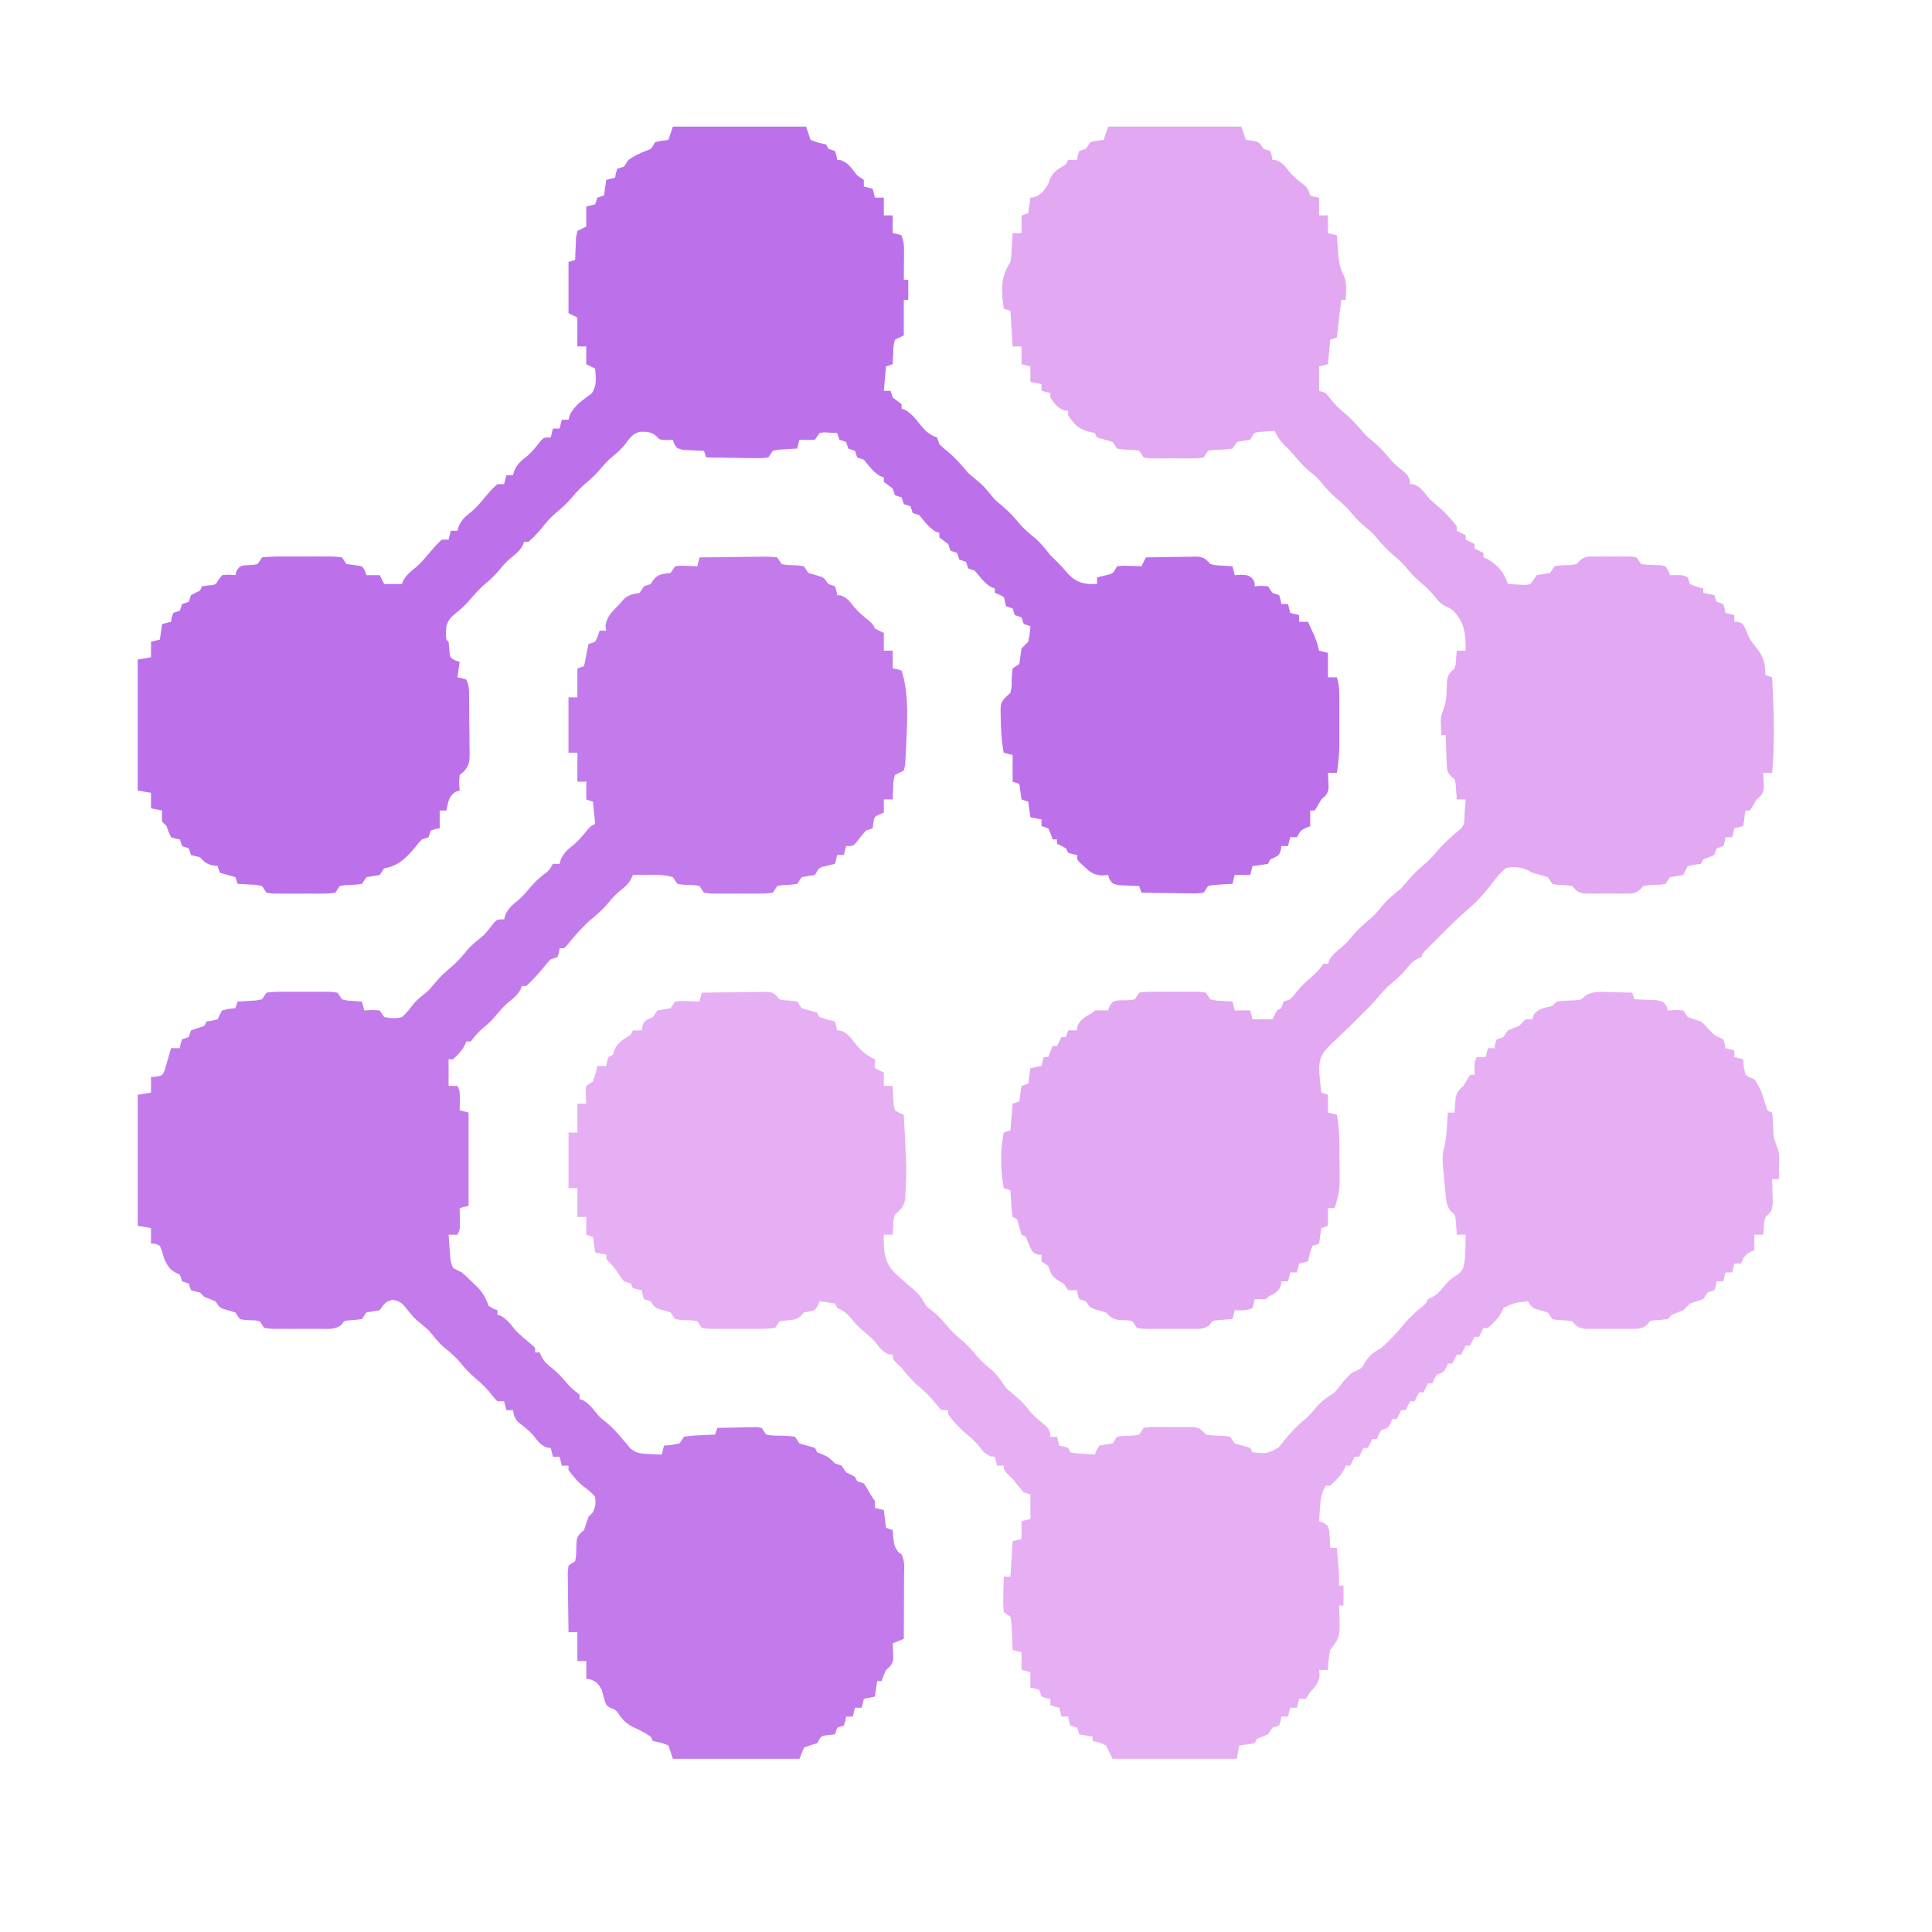
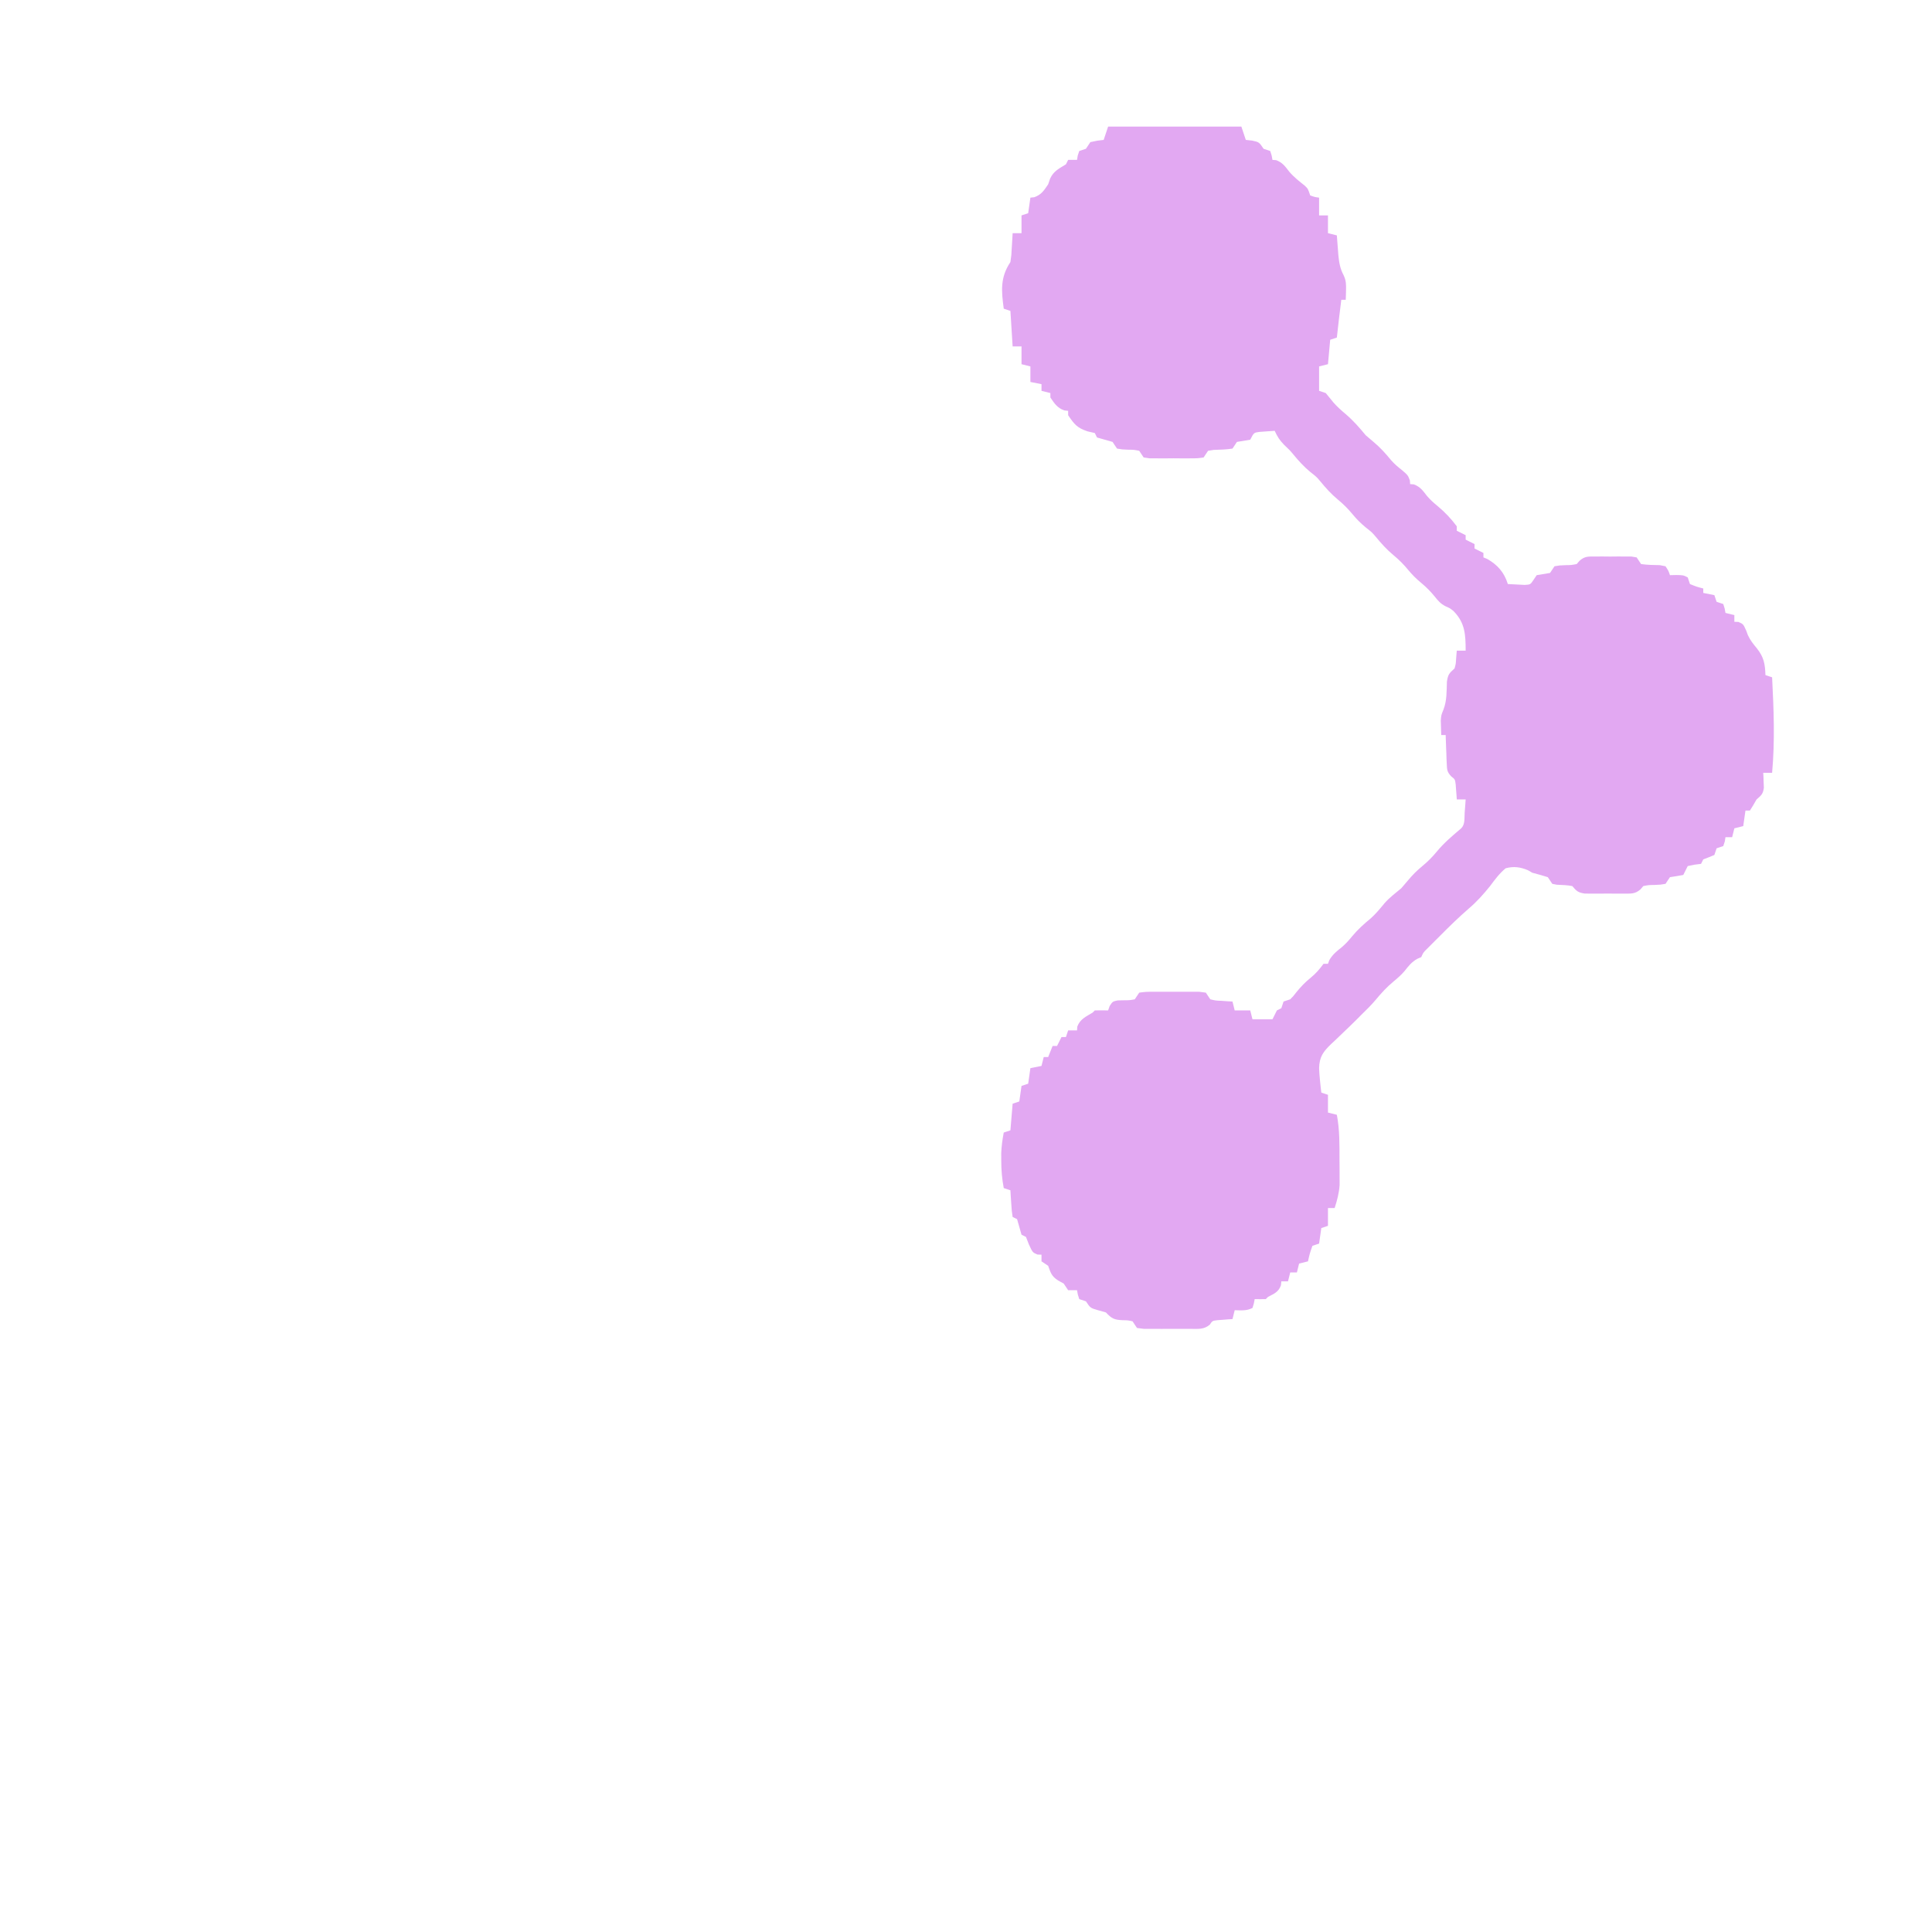
<svg xmlns="http://www.w3.org/2000/svg" version="1.1" width="870" height="870">
-   <path d="M0 0 C4.948 -0.074 9.895 -0.129 14.844 -0.165 C16.528 -0.18 18.212 -0.2 19.896 -0.226 C22.313 -0.263 24.73 -0.28 27.148 -0.293 C27.904 -0.308 28.659 -0.324 29.437 -0.34 C31.56 -0.341 31.56 -0.341 35 0 C35.66 0.99 36.32 1.98 37 3 C39.363 3.47 39.363 3.47 42 3.5 C44.688 3.594 44.688 3.594 47 4 C47.66 4.99 48.32 5.98 49 7 C50.155 7.33 51.31 7.66 52.5 8 C56 9 56 9 58 12 C58.99 12.33 59.98 12.66 61 13 C61.688 15.062 61.688 15.062 62 17 C62.557 17.041 63.114 17.082 63.688 17.125 C66.55 18.208 67.729 19.933 69.566 22.309 C71.639 24.755 74.06 26.692 76.547 28.703 C78 30 78 30 79 32 C81.017 33.134 81.017 33.134 83 34 C83 36.64 83 39.28 83 42 C84.32 42 85.64 42 87 42 C87 44.64 87 47.28 87 50 C87.639 50.103 88.279 50.206 88.938 50.312 C89.618 50.539 90.299 50.766 91 51 C94.788 62.363 93.354 77.574 92.812 89.5 C92.729 91.341 92.729 91.341 92.645 93.219 C92.432 94.137 92.219 95.054 92 96 C90.681 96.694 89.347 97.362 88 98 C87.296 100.648 87.296 100.648 87.25 103.625 C87.193 104.628 87.137 105.631 87.078 106.664 C87.052 107.435 87.027 108.206 87 109 C85.68 109 84.36 109 83 109 C83 110.98 83 112.96 83 115 C82.361 115.227 81.721 115.454 81.062 115.688 C78.728 116.853 78.728 116.853 78.25 119.625 C78.168 120.409 78.085 121.192 78 122 C76.515 122.495 76.515 122.495 75 123 C73.382 124.757 71.96 126.615 70.5 128.504 C69 130 69 130 66 130 C65.67 131.32 65.34 132.64 65 134 C64.01 134 63.02 134 62 134 C61.67 135.32 61.34 136.64 61 138 C59.886 138.268 58.773 138.536 57.625 138.812 C53.782 139.658 53.782 139.658 52 143 C50 143.333 48 143.667 46 144 C45.34 144.99 44.68 145.98 44 147 C41.68 147.45 39.453 147.502 37.094 147.594 C36.403 147.728 35.712 147.862 35 148 C34.34 148.99 33.68 149.98 33 151 C29.959 151.388 29.959 151.388 26.094 151.398 C25.413 151.401 24.733 151.404 24.032 151.407 C22.593 151.409 21.153 151.404 19.714 151.391 C17.508 151.375 15.304 151.391 13.098 151.41 C11.701 151.408 10.303 151.404 8.906 151.398 C7.631 151.395 6.355 151.392 5.041 151.388 C4.037 151.26 3.034 151.132 2 151 C1.34 150.01 0.68 149.02 0 148 C-2.363 147.53 -2.363 147.53 -5 147.5 C-7.688 147.406 -7.688 147.406 -10 147 C-10.66 146.01 -11.32 145.02 -12 144 C-15.898 142.788 -19.758 142.897 -23.812 142.938 C-24.974 142.947 -26.135 142.956 -27.332 142.965 C-28.212 142.976 -29.093 142.988 -30 143 C-30.273 143.612 -30.547 144.225 -30.828 144.855 C-32.226 147.414 -34.095 148.796 -36.359 150.582 C-38.114 152.098 -39.526 153.712 -41 155.5 C-43.735 158.799 -46.67 161.308 -50 164 C-53.515 167.339 -56.626 170.88 -59.668 174.645 C-60.108 175.092 -60.547 175.539 -61 176 C-61.66 176 -62.32 176 -63 176 C-63.155 176.959 -63.155 176.959 -63.312 177.938 C-63.539 178.618 -63.766 179.299 -64 180 C-64.99 180.33 -65.98 180.66 -67 181 C-68.486 182.462 -68.486 182.462 -69.875 184.25 C-72.45 187.356 -75.023 190.271 -78 193 C-78.66 193 -79.32 193 -80 193 C-80.206 193.557 -80.412 194.114 -80.625 194.688 C-82.159 197.267 -84.024 198.739 -86.359 200.582 C-88.114 202.098 -89.526 203.712 -91 205.5 C-92.92 207.823 -94.836 209.801 -97.188 211.688 C-99.619 213.687 -101.154 215.507 -103 218 C-103.66 218 -104.32 218 -105 218 C-105.248 218.577 -105.495 219.155 -105.75 219.75 C-107.183 222.329 -108.784 224.061 -111 226 C-111.66 226 -112.32 226 -113 226 C-113 229.96 -113 233.92 -113 238 C-111.68 238 -110.36 238 -109 238 C-107.797 240.405 -107.899 241.95 -107.938 244.625 C-107.947 245.442 -107.956 246.26 -107.965 247.102 C-107.982 248.041 -107.982 248.041 -108 249 C-106.68 249.33 -105.36 249.66 -104 250 C-104 263.86 -104 277.72 -104 292 C-105.32 292.33 -106.64 292.66 -108 293 C-107.988 293.699 -107.977 294.397 -107.965 295.117 C-107.956 296.027 -107.947 296.937 -107.938 297.875 C-107.926 298.78 -107.914 299.685 -107.902 300.617 C-108 303 -108 303 -109 305 C-110.32 305 -111.64 305 -113 305 C-112.859 306.938 -112.712 308.875 -112.562 310.812 C-112.441 312.431 -112.441 312.431 -112.316 314.082 C-112.098 317.06 -112.098 317.06 -111 320 C-109.671 320.676 -108.337 321.341 -107 322 C-105.241 323.548 -103.536 325.159 -101.875 326.812 C-101.006 327.665 -100.137 328.517 -99.242 329.395 C-97.062 331.928 -96.135 333.906 -95 337 C-92.983 338.344 -92.983 338.344 -91 339 C-91 339.66 -91 340.32 -91 341 C-90.443 341.206 -89.886 341.413 -89.312 341.625 C-86.76 343.143 -85.32 344.96 -83.504 347.277 C-81.134 349.992 -78.355 352.202 -75.574 354.484 C-75.055 354.985 -74.535 355.485 -74 356 C-74 356.66 -74 357.32 -74 358 C-73.34 358 -72.68 358 -72 358 C-71.738 358.601 -71.477 359.201 -71.207 359.82 C-69.926 362.134 -68.752 363.255 -66.688 364.875 C-64.294 366.837 -62.245 368.769 -60.312 371.188 C-58.313 373.619 -56.493 375.154 -54 377 C-54 377.66 -54 378.32 -54 379 C-53.443 379.206 -52.886 379.413 -52.312 379.625 C-49.711 381.172 -48.208 383.074 -46.348 385.43 C-44.851 387.263 -44.851 387.263 -42.062 389.438 C-39.159 391.867 -36.876 394.339 -34.492 397.254 C-34 397.83 -33.507 398.406 -33 399 C-32.41 399.715 -31.819 400.431 -31.211 401.168 C-28.34 403.547 -26.437 403.59 -22.75 403.75 C-21.672 403.807 -20.595 403.863 -19.484 403.922 C-18.665 403.948 -17.845 403.973 -17 404 C-16.67 402.68 -16.34 401.36 -16 400 C-14.886 399.897 -13.773 399.794 -12.625 399.688 C-11.429 399.461 -10.232 399.234 -9 399 C-8.34 398.01 -7.68 397.02 -7 396 C-3.742 395.488 -3.742 395.488 0.125 395.312 C1.406 395.247 2.688 395.181 4.008 395.113 C4.995 395.076 5.983 395.039 7 395 C7.33 394.01 7.66 393.02 8 392 C11.292 391.913 14.583 391.86 17.875 391.812 C19.281 391.775 19.281 391.775 20.715 391.736 C21.611 391.727 22.507 391.717 23.43 391.707 C24.257 391.691 25.085 391.676 25.937 391.659 C26.618 391.772 27.299 391.884 28 392 C28.66 392.99 29.32 393.98 30 395 C33.053 395.473 33.053 395.473 36.5 395.5 C40.031 395.594 40.031 395.594 43 396 C43.66 396.99 44.32 397.98 45 399 C47.325 399.694 49.659 400.361 52 401 C52.33 401.66 52.66 402.32 53 403 C53.784 403.309 54.568 403.619 55.375 403.938 C58.011 405.004 59.081 405.994 61 408 C61.99 408.33 62.98 408.66 64 409 C64.66 409.99 65.32 410.98 66 412 C67.325 412.683 68.658 413.351 70 414 C70.33 414.66 70.66 415.32 71 416 C71.99 416.33 72.98 416.66 74 417 C75.562 419.375 75.562 419.375 77 422 C77.66 422.99 78.32 423.98 79 425 C79 425.99 79 426.98 79 428 C80.32 428.33 81.64 428.66 83 429 C83.33 431.64 83.66 434.28 84 437 C84.99 437.33 85.98 437.66 87 438 C87.103 439.258 87.206 440.516 87.312 441.812 C87.703 445.119 87.703 445.119 89.5 447.875 C89.995 448.246 90.49 448.618 91 449 C92.586 452.173 92.121 455.588 92.098 459.07 C92.096 460.265 92.096 460.265 92.093 461.483 C92.088 464.03 92.075 466.578 92.062 469.125 C92.057 470.85 92.053 472.576 92.049 474.301 C92.038 478.534 92.021 482.767 92 487 C90.35 487.66 88.7 488.32 87 489 C87.035 489.615 87.07 490.23 87.105 490.863 C87.133 491.672 87.16 492.48 87.188 493.312 C87.222 494.113 87.257 494.914 87.293 495.738 C86.932 498.526 86.064 499.183 84 501 C82.81 503.599 82.81 503.599 82 506 C81.34 506 80.68 506 80 506 C79.67 508.31 79.34 510.62 79 513 C77.35 513.33 75.7 513.66 74 514 C73.67 515.32 73.34 516.64 73 518 C72.01 518 71.02 518 70 518 C69.67 519.32 69.34 520.64 69 522 C68.01 522 67.02 522 66 522 C65.897 522.639 65.794 523.279 65.688 523.938 C65.461 524.618 65.234 525.299 65 526 C64.01 526.33 63.02 526.66 62 527 C61.67 527.99 61.34 528.98 61 530 C60.051 530.103 59.102 530.206 58.125 530.312 C54.709 530.685 54.709 530.685 53 534 C52.01 534.289 51.02 534.577 50 534.875 C49.01 535.246 48.02 535.617 47 536 C46.34 537.65 45.68 539.3 45 541 C26.19 541 7.38 541 -12 541 C-12.99 538.03 -12.99 538.03 -14 535 C-17.501 533.69 -17.501 533.69 -21 533 C-21.33 532.34 -21.66 531.68 -22 531 C-24.595 529.295 -27.154 527.933 -30 526.688 C-32.724 525.155 -33.768 524.285 -35.625 521.938 C-37.671 518.94 -37.671 518.94 -40.188 518.062 C-42 517 -42 517 -43.062 513.625 C-43.372 512.429 -43.681 511.233 -44 510 C-45.55 507.323 -46.255 506.255 -49.188 505.25 C-49.786 505.168 -50.384 505.085 -51 505 C-51 502.36 -51 499.72 -51 497 C-52.32 497 -53.64 497 -55 497 C-55 492.71 -55 488.42 -55 484 C-56.32 484 -57.64 484 -59 484 C-59.074 479.764 -59.129 475.529 -59.165 471.292 C-59.18 469.851 -59.2 468.41 -59.226 466.968 C-59.263 464.898 -59.28 462.828 -59.293 460.758 C-59.309 459.511 -59.324 458.265 -59.341 456.981 C-59.228 455.997 -59.116 455.014 -59 454 C-58.01 453.34 -57.02 452.68 -56 452 C-55.528 449.441 -55.528 449.441 -55.5 446.562 C-55.334 441.378 -55.334 441.378 -53.535 439.344 C-53.029 438.9 -52.522 438.457 -52 438 C-51.309 436.008 -50.641 434.008 -50 432 C-49.34 431.34 -48.68 430.68 -48 430 C-46.734 426.726 -46.734 426.726 -47 423 C-48.523 421.181 -50.176 419.9 -52.074 418.48 C-54.903 416.306 -56.863 413.85 -59 411 C-59 410.34 -59 409.68 -59 409 C-59.99 409 -60.98 409 -62 409 C-62.33 407.68 -62.66 406.36 -63 405 C-63.99 405 -64.98 405 -66 405 C-66.33 403.68 -66.66 402.36 -67 401 C-67.835 400.938 -67.835 400.938 -68.688 400.875 C-71.552 399.791 -72.733 398.066 -74.566 395.684 C-76.62 393.272 -79.043 391.419 -81.547 389.492 C-83.271 387.722 -83.607 386.407 -84 384 C-84.99 384 -85.98 384 -87 384 C-87.33 382.68 -87.66 381.36 -88 380 C-88.99 380 -89.98 380 -91 380 C-92.359 378.68 -92.359 378.68 -93.75 376.875 C-95.843 374.295 -97.93 372.104 -100.5 370 C-103.542 367.492 -105.963 364.758 -108.465 361.723 C-110.557 359.375 -112.927 357.462 -115.348 355.465 C-117.861 353.237 -119.853 350.577 -122 348 C-123.712 346.482 -125.47 345.036 -127.242 343.59 C-129.104 341.906 -130.535 340.112 -132.062 338.125 C-134.243 335.495 -134.684 335.068 -138.188 334.312 C-141.64 335.157 -141.974 336.214 -144 339 C-145.994 339.366 -147.995 339.701 -150 340 C-150.66 340.99 -151.32 341.98 -152 343 C-154.003 343.254 -156.011 343.503 -158.027 343.594 C-160.104 343.798 -160.104 343.798 -161.158 345.5 C-163.975 347.794 -166.966 347.429 -170.441 347.398 C-171.165 347.401 -171.888 347.404 -172.634 347.407 C-174.161 347.409 -175.688 347.404 -177.216 347.391 C-179.558 347.375 -181.898 347.391 -184.24 347.41 C-185.724 347.408 -187.208 347.404 -188.691 347.398 C-189.394 347.405 -190.096 347.411 -190.819 347.417 C-192.791 347.388 -192.791 347.388 -196 347 C-196.66 346.01 -197.32 345.02 -198 344 C-200.133 343.531 -200.133 343.531 -202.5 343.5 C-204.906 343.406 -204.906 343.406 -207 343 C-207.66 342.01 -208.32 341.02 -209 340 C-210.155 339.67 -211.31 339.34 -212.5 339 C-216 338 -216 338 -218 335 C-219.652 334.298 -221.319 333.63 -223 333 C-223.66 332.34 -224.32 331.68 -225 331 C-225.681 330.856 -226.361 330.711 -227.062 330.562 C-227.702 330.377 -228.341 330.191 -229 330 C-229.33 329.01 -229.66 328.02 -230 327 C-230.99 326.67 -231.98 326.34 -233 326 C-233.33 325.01 -233.66 324.02 -234 323 C-234.928 322.567 -234.928 322.567 -235.875 322.125 C-238.766 320.595 -239.548 318.904 -241 316 C-241.464 314.391 -241.464 314.391 -241.938 312.75 C-242.288 311.842 -242.639 310.935 -243 310 C-245.032 309.031 -245.032 309.031 -247 309 C-247 306.69 -247 304.38 -247 302 C-248.98 301.67 -250.96 301.34 -253 301 C-253 281.53 -253 262.06 -253 242 C-251.02 241.67 -249.04 241.34 -247 241 C-247 238.69 -247 236.38 -247 234 C-246.216 233.938 -245.433 233.876 -244.625 233.812 C-241.836 233.28 -241.836 233.28 -240.812 230.875 C-240.544 229.926 -240.276 228.977 -240 228 C-239.629 226.742 -239.257 225.484 -238.875 224.188 C-238.442 222.61 -238.442 222.61 -238 221 C-236.68 221 -235.36 221 -234 221 C-233.897 220.361 -233.794 219.721 -233.688 219.062 C-233.461 218.382 -233.234 217.701 -233 217 C-232.01 216.67 -231.02 216.34 -230 216 C-229.67 215.01 -229.34 214.02 -229 213 C-227.013 212.296 -225.012 211.629 -223 211 C-222.67 210.34 -222.34 209.68 -222 209 C-221.196 208.876 -220.391 208.752 -219.562 208.625 C-218.717 208.419 -217.871 208.213 -217 208 C-216.691 207.34 -216.381 206.68 -216.062 206 C-215.537 205.01 -215.537 205.01 -215 204 C-211.875 203.25 -211.875 203.25 -209 203 C-208.67 202.01 -208.34 201.02 -208 200 C-206.844 199.944 -206.844 199.944 -205.664 199.887 C-204.661 199.821 -203.658 199.755 -202.625 199.688 C-201.128 199.6 -201.128 199.6 -199.602 199.512 C-198.743 199.343 -197.885 199.174 -197 199 C-196.34 198.01 -195.68 197.02 -195 196 C-191.867 195.612 -191.867 195.612 -187.875 195.602 C-187.172 195.599 -186.47 195.596 -185.746 195.593 C-184.259 195.591 -182.773 195.596 -181.287 195.609 C-179.009 195.625 -176.732 195.609 -174.453 195.59 C-173.01 195.592 -171.568 195.596 -170.125 195.602 C-168.808 195.605 -167.49 195.608 -166.133 195.612 C-165.099 195.74 -164.065 195.868 -163 196 C-162.34 196.99 -161.68 197.98 -161 199 C-158.805 199.58 -158.805 199.58 -156.375 199.688 C-155.149 199.786 -155.149 199.786 -153.898 199.887 C-153.272 199.924 -152.645 199.961 -152 200 C-151.67 201.32 -151.34 202.64 -151 204 C-149.886 203.938 -148.773 203.876 -147.625 203.812 C-146.429 203.874 -145.232 203.936 -144 204 C-143.34 204.99 -142.68 205.98 -142 207 C-138.775 207.537 -137.063 207.809 -134 207 C-132.162 205.445 -130.862 203.795 -129.43 201.863 C-127.337 199.135 -124.635 197.196 -122 195 C-121 193.872 -120.022 192.725 -119.062 191.562 C-116.53 188.501 -113.781 186.056 -110.723 183.535 C-108.375 181.443 -106.462 179.073 -104.465 176.652 C-102.237 174.139 -99.577 172.147 -97 170 C-95.411 168.155 -93.885 166.281 -92.395 164.355 C-91 163 -91 163 -88 163 C-87.794 162.278 -87.588 161.556 -87.375 160.812 C-85.907 157.81 -84.255 156.4 -81.641 154.383 C-79.867 152.888 -78.472 151.29 -77 149.5 C-75.062 147.154 -73.12 145.159 -70.75 143.25 C-67.863 141.112 -67.863 141.112 -66 138 C-65.01 138 -64.02 138 -63 138 C-62.794 137.278 -62.587 136.556 -62.375 135.812 C-60.91 132.817 -59.268 131.409 -56.656 129.398 C-54.22 127.342 -52.296 124.926 -50.297 122.453 C-49 121 -49 121 -47 120 C-47.33 116.7 -47.66 113.4 -48 110 C-48.99 109.67 -49.98 109.34 -51 109 C-51 106.36 -51 103.72 -51 101 C-52.32 101 -53.64 101 -55 101 C-55 96.71 -55 92.42 -55 88 C-56.32 88 -57.64 88 -59 88 C-59 79.75 -59 71.5 -59 63 C-57.68 63 -56.36 63 -55 63 C-55 58.71 -55 54.42 -55 50 C-54.01 49.67 -53.02 49.34 -52 49 C-51.34 45.7 -50.68 42.4 -50 39 C-49.01 38.67 -48.02 38.34 -47 38 C-45.781 35.496 -45.781 35.496 -45 33 C-44.01 33 -43.02 33 -42 33 C-42.124 32.319 -42.248 31.639 -42.375 30.938 C-41.804 26.463 -39.045 24.165 -36 21 C-35.319 20.216 -34.639 19.433 -33.938 18.625 C-31.632 16.691 -29.912 16.536 -27 16 C-26.34 15.01 -25.68 14.02 -25 13 C-24.01 12.67 -23.02 12.34 -22 12 C-21.567 11.34 -21.134 10.68 -20.688 10 C-18.389 7.275 -16.435 7.512 -13 7 C-12.34 6.01 -11.68 5.02 -11 4 C-8.617 3.707 -8.617 3.707 -5.875 3.812 C-4.965 3.84 -4.055 3.867 -3.117 3.895 C-2.419 3.929 -1.72 3.964 -1 4 C-0.67 2.68 -0.34 1.36 0 0 Z " fill="#C37BEC" transform="translate(315,251)" />
-   <path d="M0 0 C19.8 0 39.6 0 60 0 C60.66 1.98 61.32 3.96 62 6 C65.501 7.31 65.501 7.31 69 8 C69.33 8.66 69.66 9.32 70 10 C70.99 10.33 71.98 10.66 73 11 C73.688 13.062 73.688 13.062 74 15 C74.835 15.062 74.835 15.062 75.688 15.125 C79.173 16.444 80.716 19.13 83 22 C83.99 22.66 84.98 23.32 86 24 C86 24.99 86 25.98 86 27 C87.32 27.33 88.64 27.66 90 28 C90.33 29.32 90.66 30.64 91 32 C92.32 32 93.64 32 95 32 C95 34.64 95 37.28 95 40 C96.32 40 97.64 40 99 40 C99 42.64 99 45.28 99 48 C99.639 48.103 100.279 48.206 100.938 48.312 C101.618 48.539 102.299 48.766 103 49 C103.902 51.707 104.119 53.238 104.098 56.012 C104.094 56.769 104.091 57.526 104.088 58.307 C104.08 59.092 104.071 59.878 104.062 60.688 C104.058 61.485 104.053 62.282 104.049 63.104 C104.037 65.069 104.019 67.035 104 69 C104.66 69 105.32 69 106 69 C106 71.97 106 74.94 106 78 C105.34 78 104.68 78 104 78 C104 83.28 104 88.56 104 94 C102.02 94.99 102.02 94.99 100 96 C99.296 98.648 99.296 98.648 99.25 101.625 C99.193 102.628 99.137 103.631 99.078 104.664 C99.052 105.435 99.027 106.206 99 107 C97.515 107.495 97.515 107.495 96 108 C95.67 111.63 95.34 115.26 95 119 C95.99 119 96.98 119 98 119 C98.33 119.99 98.66 120.98 99 122 C100.328 123.006 101.662 124.007 103 125 C103 125.66 103 126.32 103 127 C103.835 127.309 103.835 127.309 104.688 127.625 C107.304 129.181 108.889 131.109 110.773 133.473 C113.294 136.612 115.15 138.717 119 140 C119.33 140.99 119.66 141.98 120 143 C121.694 144.679 121.694 144.679 123.75 146.312 C127.26 149.28 130.062 152.459 133 156 C134.737 157.544 136.522 159.018 138.312 160.5 C140.836 162.743 142.841 165.409 145 168 C146.128 169 147.275 169.978 148.438 170.938 C151.499 173.47 153.944 176.219 156.465 179.277 C158.555 181.623 160.923 183.534 163.34 185.531 C165.884 187.782 167.865 190.359 170 193 C171.645 194.688 173.313 196.354 175 198 C175.77 198.907 175.77 198.907 176.555 199.832 C179.807 203.512 181.947 205.397 186.938 205.938 C188.291 205.989 189.646 206.021 191 206 C191 205.01 191 204.02 191 203 C192.114 202.732 193.227 202.464 194.375 202.188 C198.218 201.342 198.218 201.342 200 198 C202.602 197.707 202.602 197.707 205.625 197.812 C206.628 197.84 207.631 197.867 208.664 197.895 C209.435 197.929 210.206 197.964 211 198 C211.66 196.68 212.32 195.36 213 194 C217.271 193.913 221.541 193.86 225.812 193.812 C227.027 193.787 228.242 193.762 229.494 193.736 C231.239 193.722 231.239 193.722 233.02 193.707 C234.63 193.683 234.63 193.683 236.273 193.659 C239.385 194.048 240.035 194.678 242 197 C244.502 197.576 244.502 197.576 247.188 197.688 C248.539 197.786 248.539 197.786 249.918 197.887 C250.605 197.924 251.292 197.961 252 198 C252.33 199.32 252.66 200.64 253 202 C253.928 201.938 254.856 201.876 255.812 201.812 C259 202 259 202 260.875 203.375 C262 205 262 205 262 207 C262.949 206.938 263.897 206.876 264.875 206.812 C265.906 206.874 266.938 206.936 268 207 C268.66 207.99 269.32 208.98 270 210 C270.99 210.33 271.98 210.66 273 211 C273.688 213.062 273.688 213.062 274 215 C274.99 215 275.98 215 277 215 C277.33 216.32 277.66 217.64 278 219 C279.32 219.33 280.64 219.66 282 220 C282 220.99 282 221.98 282 223 C283.32 223 284.64 223 286 223 C286.65 224.415 287.295 225.832 287.938 227.25 C288.297 228.039 288.657 228.828 289.027 229.641 C289.9 231.758 290.513 233.767 291 236 C292.32 236.33 293.64 236.66 295 237 C295 240.63 295 244.26 295 248 C296.32 248 297.64 248 299 248 C300.165 251.494 300.144 254.632 300.133 258.266 C300.134 258.977 300.135 259.689 300.136 260.422 C300.136 261.928 300.135 263.435 300.13 264.941 C300.125 267.228 300.13 269.514 300.137 271.801 C300.136 273.268 300.135 274.736 300.133 276.203 C300.135 276.879 300.137 277.556 300.139 278.253 C300.118 282.608 299.699 286.714 299 291 C297.68 291 296.36 291 295 291 C295.035 291.615 295.07 292.23 295.105 292.863 C295.146 294.076 295.146 294.076 295.188 295.312 C295.222 296.113 295.257 296.914 295.293 297.738 C294.931 300.53 294.083 301.194 292 303 C291.484 303.887 290.969 304.774 290.438 305.688 C289.726 306.832 289.726 306.832 289 308 C288.34 308 287.68 308 287 308 C287 310.31 287 312.62 287 315 C286.381 315.268 285.762 315.536 285.125 315.812 C282.7 316.956 282.7 316.956 281 320 C280.01 320 279.02 320 278 320 C277.67 321.32 277.34 322.64 277 324 C276.01 324 275.02 324 274 324 C273.876 324.928 273.876 324.928 273.75 325.875 C273 328 273 328 271 329.125 C270.34 329.414 269.68 329.702 269 330 C268.67 330.66 268.34 331.32 268 332 C265.678 332.407 263.343 332.744 261 333 C260.67 334.32 260.34 335.64 260 337 C257.69 337 255.38 337 253 337 C252.67 338.32 252.34 339.64 252 341 C251.229 341.037 250.458 341.075 249.664 341.113 C248.16 341.212 248.16 341.212 246.625 341.312 C245.627 341.371 244.63 341.429 243.602 341.488 C242.743 341.657 241.885 341.826 241 342 C240.34 342.99 239.68 343.98 239 345 C236.203 345.341 236.203 345.341 232.68 345.293 C231.423 345.283 230.166 345.274 228.871 345.264 C227.552 345.239 226.234 345.213 224.875 345.188 C223.535 345.172 222.195 345.159 220.855 345.146 C217.57 345.111 214.285 345.062 211 345 C210.67 344.01 210.34 343.02 210 342 C209.157 341.974 208.314 341.948 207.445 341.922 C206.35 341.865 205.254 341.808 204.125 341.75 C203.034 341.704 201.944 341.657 200.82 341.609 C198 341 198 341 196.617 338.953 C196.312 337.986 196.312 337.986 196 337 C195.113 337.082 194.226 337.165 193.312 337.25 C189.241 336.943 187.923 335.765 185 333 C184.402 332.464 183.804 331.928 183.188 331.375 C182 330 182 330 182 328 C181.361 327.876 180.721 327.752 180.062 327.625 C179.042 327.316 179.042 327.316 178 327 C177.67 326.34 177.34 325.68 177 325 C174.983 323.866 174.983 323.866 173 323 C173 322.34 173 321.68 173 321 C172.34 321 171.68 321 171 321 C170.732 320.196 170.464 319.391 170.188 318.562 C169.796 317.717 169.404 316.871 169 316 C168.01 315.67 167.02 315.34 166 315 C166 314.01 166 313.02 166 312 C164.35 311.67 162.7 311.34 161 311 C160.67 308.69 160.34 306.38 160 304 C159.01 303.67 158.02 303.34 157 303 C156.67 300.69 156.34 298.38 156 296 C155.01 295.67 154.02 295.34 153 295 C153 291.04 153 287.08 153 283 C151.68 282.67 150.36 282.34 149 282 C148.042 277.094 147.752 272.355 147.688 267.375 C147.658 266.625 147.629 265.875 147.6 265.102 C147.535 259.509 147.535 259.509 149.984 256.828 C150.65 256.225 151.315 255.622 152 255 C152.582 252.26 152.582 252.26 152.562 249.375 C152.629 246.461 152.629 246.461 153 244 C154.485 243.01 154.485 243.01 156 242 C156.339 239.668 156.672 237.334 157 235 C158 234 159 233 160 232 C160.73 228.39 160.73 228.39 161 225 C160.01 224.67 159.02 224.34 158 224 C157.67 223.01 157.34 222.02 157 221 C156.01 220.67 155.02 220.34 154 220 C153.67 219.01 153.34 218.02 153 217 C152.01 216.67 151.02 216.34 150 216 C149.856 215.361 149.711 214.721 149.562 214.062 C149.199 211.797 149.199 211.797 146.938 210.75 C146.298 210.502 145.659 210.255 145 210 C145 209.34 145 208.68 145 208 C144.443 207.794 143.886 207.588 143.312 207.375 C140.154 205.497 138.333 202.812 136 200 C135.01 199.67 134.02 199.34 133 199 C132.67 198.01 132.34 197.02 132 196 C131.01 195.67 130.02 195.34 129 195 C128.67 194.01 128.34 193.02 128 192 C127.01 191.67 126.02 191.34 125 191 C124.67 190.01 124.34 189.02 124 188 C122.672 186.994 121.338 185.993 120 185 C120 184.34 120 183.68 120 183 C119.443 182.794 118.886 182.588 118.312 182.375 C115.154 180.497 113.333 177.812 111 175 C110.01 174.67 109.02 174.34 108 174 C107.67 173.01 107.34 172.02 107 171 C106.01 170.67 105.02 170.34 104 170 C103.67 169.01 103.34 168.02 103 167 C102.01 166.67 101.02 166.34 100 166 C99.67 165.01 99.34 164.02 99 163 C97.672 161.994 96.338 160.993 95 160 C95 159.34 95 158.68 95 158 C94.443 157.794 93.886 157.588 93.312 157.375 C90.154 155.497 88.333 152.812 86 150 C85.01 149.67 84.02 149.34 83 149 C82.67 148.01 82.34 147.02 82 146 C81.01 145.67 80.02 145.34 79 145 C78.67 144.01 78.34 143.02 78 142 C77.01 141.67 76.02 141.34 75 141 C74.67 140.01 74.34 139.02 74 138 C72.721 137.938 71.442 137.876 70.125 137.812 C69.406 137.778 68.686 137.743 67.945 137.707 C67.303 137.804 66.661 137.9 66 138 C65.34 138.99 64.68 139.98 64 141 C60.375 141.188 60.375 141.188 57 141 C56.67 142.32 56.34 143.64 56 145 C55.229 145.037 54.458 145.075 53.664 145.113 C52.16 145.212 52.16 145.212 50.625 145.312 C49.128 145.4 49.128 145.4 47.602 145.488 C46.743 145.657 45.885 145.826 45 146 C44.34 146.99 43.68 147.98 43 149 C40.203 149.341 40.203 149.341 36.68 149.293 C35.423 149.283 34.166 149.274 32.871 149.264 C31.552 149.239 30.234 149.213 28.875 149.188 C27.535 149.172 26.195 149.159 24.855 149.146 C21.57 149.111 18.285 149.062 15 149 C14.67 148.01 14.34 147.02 14 146 C13.157 145.974 12.314 145.948 11.445 145.922 C10.35 145.865 9.254 145.808 8.125 145.75 C7.034 145.704 5.944 145.657 4.82 145.609 C2 145 2 145 0.617 142.953 C0.312 141.986 0.312 141.986 0 141 C-0.928 141.062 -1.856 141.124 -2.812 141.188 C-6 141 -6 141 -7.375 139.5 C-9.678 137.375 -11.904 137.342 -14.953 137.453 C-18.22 138.326 -19.544 140.424 -21.5 143.066 C-23.035 145.045 -24.623 146.486 -26.562 148.062 C-28.87 149.966 -30.553 151.664 -32.5 154 C-34.447 156.336 -36.13 158.034 -38.438 159.938 C-40.894 161.969 -42.973 164.04 -45 166.5 C-47.525 169.564 -50.287 172.008 -53.34 174.531 C-55.884 176.782 -57.865 179.359 -60 182 C-62.688 184.875 -62.688 184.875 -65 187 C-65.66 187 -66.32 187 -67 187 C-67.206 187.557 -67.412 188.114 -67.625 188.688 C-69.159 191.267 -71.024 192.739 -73.359 194.582 C-75.114 196.098 -76.526 197.712 -78 199.5 C-79.904 201.799 -81.607 203.504 -83.938 205.438 C-87.108 208.09 -89.598 210.936 -92.262 214.078 C-93.853 215.838 -95.453 217.284 -97.312 218.75 C-99.843 220.868 -101.059 221.896 -102 225 C-102.25 228.125 -102.25 228.125 -102 231 C-101.67 231.33 -101.34 231.66 -101 232 C-100.897 233.134 -100.794 234.269 -100.688 235.438 C-100.417 239.066 -100.417 239.066 -97.938 240.438 C-97.298 240.623 -96.659 240.809 -96 241 C-96.33 243.31 -96.66 245.62 -97 248 C-96.041 248.186 -96.041 248.186 -95.062 248.375 C-94.382 248.581 -93.701 248.787 -93 249 C-91.406 252.188 -91.795 255.645 -91.762 259.148 C-91.754 259.957 -91.746 260.766 -91.737 261.6 C-91.723 263.313 -91.713 265.026 -91.705 266.739 C-91.688 269.358 -91.644 271.975 -91.6 274.594 C-91.589 276.258 -91.581 277.922 -91.574 279.586 C-91.557 280.368 -91.539 281.151 -91.521 281.957 C-91.536 285.583 -91.57 287.51 -94.011 290.292 C-94.667 290.855 -95.324 291.419 -96 292 C-96.334 295.668 -96.334 295.668 -96 299 C-96.619 299.186 -97.237 299.371 -97.875 299.562 C-101.056 301.714 -101.195 304.375 -102 308 C-102.99 308 -103.98 308 -105 308 C-105 310.64 -105 313.28 -105 316 C-105.639 316.103 -106.279 316.206 -106.938 316.312 C-107.618 316.539 -108.299 316.766 -109 317 C-109.33 317.99 -109.66 318.98 -110 320 C-110.99 320.33 -111.98 320.66 -113 321 C-114.451 322.465 -114.451 322.465 -115.812 324.25 C-119.949 329.226 -123.394 332.899 -130 334 C-130.66 334.99 -131.32 335.98 -132 337 C-134 337.333 -136 337.667 -138 338 C-138.66 338.99 -139.32 339.98 -140 341 C-142.579 341.453 -145.073 341.503 -147.688 341.594 C-148.451 341.728 -149.214 341.862 -150 342 C-150.66 342.99 -151.32 343.98 -152 345 C-155.041 345.388 -155.041 345.388 -158.906 345.398 C-159.587 345.401 -160.267 345.404 -160.968 345.407 C-162.407 345.409 -163.847 345.404 -165.286 345.391 C-167.492 345.375 -169.696 345.391 -171.902 345.41 C-173.299 345.408 -174.697 345.404 -176.094 345.398 C-177.369 345.395 -178.645 345.392 -179.959 345.388 C-180.963 345.26 -181.966 345.132 -183 345 C-183.66 344.01 -184.32 343.02 -185 342 C-187.656 341.417 -187.656 341.417 -190.625 341.312 C-192.129 341.214 -192.129 341.214 -193.664 341.113 C-194.435 341.076 -195.206 341.039 -196 341 C-196.495 339.515 -196.495 339.515 -197 338 C-198.155 337.67 -199.31 337.34 -200.5 337 C-201.655 336.67 -202.81 336.34 -204 336 C-204.495 334.515 -204.495 334.515 -205 333 C-205.763 332.897 -206.526 332.794 -207.312 332.688 C-210.266 331.932 -210.959 331.13 -213 329 C-213.701 328.835 -214.403 328.67 -215.125 328.5 C-215.744 328.335 -216.363 328.17 -217 328 C-217.33 327.01 -217.66 326.02 -218 325 C-218.99 324.67 -219.98 324.34 -221 324 C-221.33 323.01 -221.66 322.02 -222 321 C-222.639 320.876 -223.279 320.752 -223.938 320.625 C-224.618 320.419 -225.299 320.212 -226 320 C-227.125 317.562 -227.125 317.562 -228 315 C-228.66 314.34 -229.32 313.68 -230 313 C-230.125 310.375 -230.125 310.375 -230 308 C-231.65 307.67 -233.3 307.34 -235 307 C-235 304.69 -235 302.38 -235 300 C-236.98 299.67 -238.96 299.34 -241 299 C-241 279.53 -241 260.06 -241 240 C-239.02 239.67 -237.04 239.34 -235 239 C-235 236.69 -235 234.38 -235 232 C-233.68 231.67 -232.36 231.34 -231 231 C-230.67 228.69 -230.34 226.38 -230 224 C-228.68 223.67 -227.36 223.34 -226 223 C-225.897 222.361 -225.794 221.721 -225.688 221.062 C-225.461 220.382 -225.234 219.701 -225 219 C-224.01 218.67 -223.02 218.34 -222 218 C-221.67 217.01 -221.34 216.02 -221 215 C-220.01 214.67 -219.02 214.34 -218 214 C-217.67 213.01 -217.34 212.02 -217 211 C-215.684 210.301 -214.35 209.633 -213 209 C-212.67 208.34 -212.34 207.68 -212 207 C-211.051 206.876 -210.102 206.752 -209.125 206.625 C-205.896 206.346 -205.896 206.346 -204.5 203.938 C-204.005 203.298 -203.51 202.659 -203 202 C-199.812 201.75 -199.812 201.75 -197 202 C-196.835 201.361 -196.67 200.721 -196.5 200.062 C-195 198 -195 198 -193.156 197.617 C-191.732 197.498 -190.304 197.416 -188.875 197.371 C-187.947 197.187 -187.947 197.187 -187 197 C-186.34 196.01 -185.68 195.02 -185 194 C-182.257 193.696 -179.744 193.58 -177 193.602 C-175.813 193.597 -175.813 193.597 -174.602 193.593 C-172.927 193.591 -171.253 193.596 -169.578 193.609 C-167.01 193.625 -164.443 193.609 -161.875 193.59 C-160.25 193.592 -158.625 193.596 -157 193.602 C-156.229 193.595 -155.458 193.589 -154.664 193.583 C-152.5 193.612 -152.5 193.612 -149 194 C-148.34 194.99 -147.68 195.98 -147 197 C-145.845 197.144 -144.69 197.289 -143.5 197.438 C-142.345 197.623 -141.19 197.809 -140 198 C-138.562 200.062 -138.562 200.062 -138 202 C-136.02 202 -134.04 202 -132 202 C-131.34 203.32 -130.68 204.64 -130 206 C-127.36 206 -124.72 206 -122 206 C-121.794 205.443 -121.588 204.886 -121.375 204.312 C-119.843 201.736 -117.98 200.265 -115.648 198.422 C-113.286 196.384 -111.376 194.037 -109.379 191.648 C-107.685 189.623 -106.002 187.726 -104 186 C-103.01 186 -102.02 186 -101 186 C-100.67 184.68 -100.34 183.36 -100 182 C-99.01 182 -98.02 182 -97 182 C-96.794 181.278 -96.588 180.556 -96.375 179.812 C-94.909 176.813 -93.258 175.405 -90.648 173.387 C-88.264 171.38 -86.373 169.033 -84.379 166.648 C-82.685 164.623 -81.002 162.726 -79 161 C-78.01 161 -77.02 161 -76 161 C-75.67 159.68 -75.34 158.36 -75 157 C-74.01 157 -73.02 157 -72 157 C-71.794 156.278 -71.588 155.556 -71.375 154.812 C-69.91 151.816 -68.271 150.406 -65.652 148.402 C-63.217 146.335 -61.344 143.875 -59.395 141.355 C-58 140 -58 140 -55 140 C-54.67 138.68 -54.34 137.36 -54 136 C-53.01 136 -52.02 136 -51 136 C-50.67 134.68 -50.34 133.36 -50 132 C-49.01 132 -48.02 132 -47 132 C-46.794 131.278 -46.587 130.556 -46.375 129.812 C-44.24 125.445 -40.479 123.089 -36.625 120.25 C-34.097 116.75 -34.679 113.179 -35 109 C-36.32 108.34 -37.64 107.68 -39 107 C-39 104.36 -39 101.72 -39 99 C-40.32 99 -41.64 99 -43 99 C-43 94.71 -43 90.42 -43 86 C-44.32 85.34 -45.64 84.68 -47 84 C-47 76.41 -47 68.82 -47 61 C-46.01 60.67 -45.02 60.34 -44 60 C-43.974 59.085 -43.948 58.17 -43.922 57.227 C-43.865 56.038 -43.808 54.85 -43.75 53.625 C-43.704 52.442 -43.657 51.258 -43.609 50.039 C-43.408 49.036 -43.207 48.033 -43 47 C-41.02 46.01 -41.02 46.01 -39 45 C-39 42.03 -39 39.06 -39 36 C-37.68 35.67 -36.36 35.34 -35 35 C-34.67 34.01 -34.34 33.02 -34 32 C-33.01 31.67 -32.02 31.34 -31 31 C-30.67 28.69 -30.34 26.38 -30 24 C-28.02 23.505 -28.02 23.505 -26 23 C-25.845 22.041 -25.845 22.041 -25.688 21.062 C-25.347 20.042 -25.347 20.042 -25 19 C-24.01 18.67 -23.02 18.34 -22 18 C-21.01 16.515 -21.01 16.515 -20 15 C-17.492 13.305 -15.151 12.056 -12.312 11 C-9.681 10.111 -9.681 10.111 -8 7 C-4.875 6.312 -4.875 6.312 -2 6 C-1.34 4.02 -0.68 2.04 0 0 Z " fill="#BC71EB" transform="translate(303,57)" />
  <path d="M0 0 C19.8 0 39.6 0 60 0 C60.99 2.97 60.99 2.97 62 6 C62.949 6.103 63.898 6.206 64.875 6.312 C68 7 68 7 70 10 C70.99 10.33 71.98 10.66 73 11 C73.688 13.062 73.688 13.062 74 15 C74.557 15.041 75.114 15.082 75.688 15.125 C78.551 16.208 79.731 17.934 81.566 20.312 C83.63 22.741 86.052 24.636 88.547 26.605 C90 28 90 28 91 31 C93.015 31.733 93.015 31.733 95 32 C95 34.64 95 37.28 95 40 C96.32 40 97.64 40 99 40 C99 42.64 99 45.28 99 48 C100.32 48.33 101.64 48.66 103 49 C103.061 49.82 103.121 50.64 103.184 51.484 C103.267 52.562 103.351 53.64 103.438 54.75 C103.519 55.817 103.6 56.885 103.684 57.984 C104.035 61.336 104.451 63.982 106.055 66.953 C107.177 69.383 107.203 71.089 107.125 73.75 C107.107 74.549 107.089 75.348 107.07 76.172 C107.047 76.775 107.024 77.378 107 78 C106.34 78 105.68 78 105 78 C104.279 83.661 103.617 89.326 103 95 C102.01 95.33 101.02 95.66 100 96 C99.67 99.63 99.34 103.26 99 107 C97.68 107.33 96.36 107.66 95 108 C95 111.63 95 115.26 95 119 C95.99 119.33 96.98 119.66 98 120 C99.174 121.408 100.342 122.821 101.48 124.258 C103.183 126.21 105.024 127.825 107 129.5 C110.412 132.402 113.137 135.549 116 139 C117.128 140 118.275 140.978 119.438 141.938 C122.517 144.484 124.988 147.251 127.516 150.336 C129.004 152.005 130.549 153.318 132.312 154.688 C135 157 135 157 135.875 159.312 C135.916 159.869 135.958 160.426 136 161 C136.557 161.041 137.114 161.083 137.688 161.125 C140.556 162.21 141.738 163.946 143.582 166.324 C145.092 168.108 146.696 169.517 148.5 171 C151.794 173.739 154.428 176.57 157 180 C157 180.66 157 181.32 157 182 C158.32 182.66 159.64 183.32 161 184 C161 184.66 161 185.32 161 186 C162.32 186.66 163.64 187.32 165 188 C165 188.66 165 189.32 165 190 C166.32 190.66 167.64 191.32 169 192 C169 192.66 169 193.32 169 194 C169.557 194.227 170.114 194.454 170.688 194.688 C175.446 197.388 178.363 200.79 180 206 C181.603 206.108 183.207 206.186 184.812 206.25 C185.706 206.296 186.599 206.343 187.52 206.391 C190.156 206.256 190.156 206.256 191.633 204.02 C192.084 203.353 192.535 202.687 193 202 C194.994 201.634 196.995 201.299 199 201 C199.66 200.01 200.32 199.02 201 198 C203.277 197.594 203.277 197.594 205.938 197.5 C208.561 197.465 208.561 197.465 211 197 C211.432 196.505 211.864 196.01 212.309 195.5 C214.685 193.392 216.332 193.612 219.473 193.602 C220.537 193.598 221.601 193.594 222.697 193.59 C224.363 193.607 224.363 193.607 226.062 193.625 C227.177 193.613 228.291 193.602 229.439 193.59 C230.502 193.594 231.565 193.598 232.66 193.602 C233.636 193.605 234.612 193.608 235.617 193.612 C236.404 193.74 237.19 193.868 238 194 C238.66 194.99 239.32 195.98 240 197 C242.839 197.416 245.601 197.439 248.469 197.496 C249.722 197.746 249.722 197.746 251 198 C252.344 200.035 252.344 200.035 253 202 C254.423 201.969 254.423 201.969 255.875 201.938 C259 202 259 202 261 203 C261.33 203.99 261.66 204.98 262 206 C265.008 207.225 265.008 207.225 268 208 C268 208.66 268 209.32 268 210 C269.65 210.33 271.3 210.66 273 211 C273.33 211.99 273.66 212.98 274 214 C274.99 214.33 275.98 214.66 277 215 C277.688 217.062 277.688 217.062 278 219 C279.32 219.33 280.64 219.66 282 220 C282 220.99 282 221.98 282 223 C282.598 223.021 283.196 223.041 283.812 223.062 C286 224 286 224 287.375 227.062 C287.607 227.694 287.839 228.326 288.078 228.977 C289.136 231.299 290.497 232.976 292.125 234.938 C295.305 238.96 295.819 241.925 296 247 C296.99 247.33 297.98 247.66 299 248 C299.733 262.407 300.302 276.617 299 291 C297.68 291 296.36 291 295 291 C295.035 291.615 295.07 292.23 295.105 292.863 C295.133 293.672 295.16 294.48 295.188 295.312 C295.222 296.113 295.257 296.914 295.293 297.738 C294.931 300.53 294.083 301.194 292 303 C291.484 303.887 290.969 304.774 290.438 305.688 C289.726 306.832 289.726 306.832 289 308 C288.34 308 287.68 308 287 308 C286.67 310.31 286.34 312.62 286 315 C284.68 315.33 283.36 315.66 282 316 C281.67 317.32 281.34 318.64 281 320 C280.01 320 279.02 320 278 320 C277.897 320.639 277.794 321.279 277.688 321.938 C277.461 322.618 277.234 323.299 277 324 C276.01 324.33 275.02 324.66 274 325 C273.67 325.99 273.34 326.98 273 328 C271.348 328.702 269.681 329.37 268 330 C267.67 330.66 267.34 331.32 267 332 C266.031 332.124 265.061 332.248 264.062 332.375 C263.052 332.581 262.041 332.788 261 333 C260.67 333.66 260.34 334.32 260 335 C259.67 335.66 259.34 336.32 259 337 C257.007 337.374 255.006 337.707 253 338 C252.34 338.99 251.68 339.98 251 341 C248.723 341.406 248.723 341.406 246.062 341.5 C243.439 341.535 243.439 341.535 241 342 C240.576 342.495 240.153 342.99 239.717 343.5 C237.236 345.667 235.379 345.388 232.125 345.398 C230.975 345.402 229.825 345.406 228.641 345.41 C227.439 345.399 226.238 345.387 225 345.375 C223.799 345.387 222.597 345.398 221.359 345.41 C220.21 345.406 219.06 345.402 217.875 345.398 C216.293 345.393 216.293 345.393 214.68 345.388 C211.634 344.947 210.933 344.284 209 342 C206.665 341.567 204.429 341.5 202.059 341.406 C201.379 341.272 200.7 341.138 200 341 C199.01 339.515 199.01 339.515 198 338 C195.685 337.271 193.349 336.608 191 336 C190.361 335.629 189.721 335.257 189.062 334.875 C185.64 333.423 182.557 333.019 179 334 C176.202 336.317 174.155 339.092 172 342 C169.006 345.71 165.978 349.108 162.336 352.195 C157.884 356.049 153.713 360.139 149.562 364.312 C148.844 365.027 148.125 365.742 147.385 366.479 C146.702 367.162 146.02 367.846 145.316 368.551 C144.395 369.474 144.395 369.474 143.455 370.415 C141.908 371.954 141.908 371.954 141 374 C140.423 374.248 139.845 374.495 139.25 374.75 C136.648 376.196 135.239 378.051 133.414 380.363 C131.917 382.096 130.331 383.485 128.562 384.938 C125.478 387.493 122.953 390.261 120.402 393.34 C118.406 395.704 116.215 397.842 114 400 C112.896 401.112 112.896 401.112 111.77 402.246 C109.769 404.235 107.754 406.186 105.703 408.121 C104.552 409.226 103.401 410.332 102.25 411.438 C101.661 411.985 101.072 412.532 100.465 413.096 C96.892 416.566 95.144 418.805 95 424 C95.079 425.962 95.223 427.923 95.438 429.875 C95.59 431.325 95.59 431.325 95.746 432.805 C95.83 433.529 95.914 434.254 96 435 C96.99 435.33 97.98 435.66 99 436 C99 438.64 99 441.28 99 444 C100.32 444.33 101.64 444.66 103 445 C104.292 451.817 104.184 458.52 104.188 465.438 C104.2 466.735 104.212 468.032 104.225 469.369 C104.227 470.628 104.228 471.887 104.23 473.184 C104.235 474.324 104.239 475.464 104.243 476.638 C103.972 480.39 103.145 483.428 102 487 C101.01 487 100.02 487 99 487 C99 489.64 99 492.28 99 495 C98.01 495.33 97.02 495.66 96 496 C95.67 498.31 95.34 500.62 95 503 C94.01 503.33 93.02 503.66 92 504 C90.77 507.512 90.77 507.512 90 511 C88.68 511.33 87.36 511.66 86 512 C85.67 513.32 85.34 514.64 85 516 C84.01 516 83.02 516 82 516 C81.67 517.32 81.34 518.64 81 520 C80.01 520 79.02 520 78 520 C77.907 520.897 77.907 520.897 77.812 521.812 C76.674 524.878 74.824 525.518 72 527 C71.67 527.33 71.34 527.66 71 528 C69.334 528.041 67.666 528.043 66 528 C65.814 528.959 65.814 528.959 65.625 529.938 C65.419 530.618 65.213 531.299 65 532 C62.291 533.354 59.991 533.065 57 533 C56.67 534.32 56.34 535.64 56 537 C55.385 537.037 54.77 537.075 54.137 537.113 C53.328 537.179 52.52 537.245 51.688 537.312 C50.887 537.371 50.086 537.429 49.262 537.488 C46.928 537.769 46.928 537.769 45.796 539.507 C43.019 541.815 40.55 541.389 36.996 541.398 C36.317 541.401 35.638 541.404 34.938 541.407 C33.505 541.409 32.072 541.404 30.639 541.391 C28.442 541.375 26.246 541.391 24.049 541.41 C22.656 541.408 21.264 541.404 19.871 541.398 C18.602 541.395 17.333 541.392 16.025 541.388 C15.027 541.26 14.029 541.132 13 541 C12.34 540.01 11.68 539.02 11 538 C8.902 537.531 8.902 537.531 6.562 537.5 C2.751 537.349 1.579 536.747 -1 534 C-2.176 533.67 -3.351 533.34 -4.562 533 C-8 532 -8 532 -10 529 C-10.99 528.67 -11.98 528.34 -13 528 C-13.688 525.938 -13.688 525.938 -14 524 C-15.32 524 -16.64 524 -18 524 C-18.99 522.515 -18.99 522.515 -20 521 C-21.238 520.319 -21.238 520.319 -22.5 519.625 C-25.493 517.679 -25.823 516.278 -27 513 C-27.99 512.34 -28.98 511.68 -30 511 C-30 510.01 -30 509.02 -30 508 C-30.598 507.979 -31.196 507.959 -31.812 507.938 C-34 507 -34 507 -35.625 503.5 C-36.079 502.345 -36.532 501.19 -37 500 C-37.66 499.67 -38.32 499.34 -39 499 C-39.667 496.667 -40.333 494.333 -41 492 C-41.66 491.67 -42.32 491.34 -43 491 C-43.414 488.277 -43.414 488.277 -43.625 484.938 C-43.7 483.833 -43.775 482.728 -43.852 481.59 C-43.901 480.735 -43.95 479.881 -44 479 C-44.99 478.67 -45.98 478.34 -47 478 C-47.801 473.781 -48.135 469.792 -48.125 465.5 C-48.128 464.417 -48.13 463.334 -48.133 462.219 C-48.003 459.066 -47.588 456.097 -47 453 C-46.01 452.67 -45.02 452.34 -44 452 C-43.67 448.04 -43.34 444.08 -43 440 C-42.01 439.67 -41.02 439.34 -40 439 C-39.67 436.69 -39.34 434.38 -39 432 C-38.01 431.67 -37.02 431.34 -36 431 C-35.67 428.69 -35.34 426.38 -35 424 C-33.35 423.67 -31.7 423.34 -30 423 C-29.67 421.68 -29.34 420.36 -29 419 C-28.34 419 -27.68 419 -27 419 C-26.34 417.35 -25.68 415.7 -25 414 C-24.34 414 -23.68 414 -23 414 C-22.01 412.02 -22.01 412.02 -21 410 C-20.34 410 -19.68 410 -19 410 C-18.67 409.01 -18.34 408.02 -18 407 C-16.68 407 -15.36 407 -14 407 C-13.959 406.423 -13.918 405.845 -13.875 405.25 C-12.559 401.867 -10.029 400.83 -7 399 C-6.67 398.67 -6.34 398.34 -6 398 C-4 397.959 -2 397.957 0 398 C0.227 397.352 0.454 396.703 0.688 396.035 C2 394 2 394 4.312 393.496 C5.643 393.467 5.643 393.467 7 393.438 C9.635 393.432 9.635 393.432 12 393 C12.66 392.01 13.32 391.02 14 390 C16.949 389.612 16.949 389.612 20.688 389.602 C21.346 389.599 22.004 389.596 22.682 389.593 C24.074 389.591 25.466 389.596 26.858 389.609 C28.992 389.625 31.124 389.609 33.258 389.59 C34.609 389.592 35.961 389.596 37.312 389.602 C38.546 389.605 39.78 389.608 41.051 389.612 C42.024 389.74 42.997 389.868 44 390 C44.99 391.485 44.99 391.485 46 393 C48.425 393.582 48.425 393.582 51.125 393.688 C52.49 393.786 52.49 393.786 53.883 393.887 C54.581 393.924 55.28 393.961 56 394 C56.33 395.32 56.66 396.64 57 398 C59.31 398 61.62 398 64 398 C64.33 399.32 64.66 400.64 65 402 C67.97 402 70.94 402 74 402 C74.66 400.68 75.32 399.36 76 398 C76.66 397.67 77.32 397.34 78 397 C78.33 396.01 78.66 395.02 79 394 C79.99 393.67 80.98 393.34 82 393 C83.451 391.535 83.451 391.535 84.812 389.75 C86.795 387.338 88.747 385.261 91.188 383.312 C93.619 381.313 95.154 379.493 97 377 C97.66 377 98.32 377 99 377 C99.206 376.443 99.412 375.886 99.625 375.312 C101.16 372.731 103.027 371.258 105.363 369.414 C107.096 367.917 108.485 366.331 109.938 364.562 C112.47 361.501 115.219 359.056 118.277 356.535 C120.625 354.443 122.538 352.073 124.535 349.652 C126.763 347.139 129.423 345.147 132 343 C133 341.872 133.978 340.725 134.938 339.562 C136.969 337.106 139.04 335.027 141.5 333 C143.915 331.008 145.95 328.981 147.938 326.562 C151.227 322.57 155.059 319.33 159 316 C160.811 314.189 160.382 311.387 160.562 308.938 C160.646 307.833 160.73 306.728 160.816 305.59 C160.877 304.735 160.938 303.881 161 303 C159.68 303 158.36 303 157 303 C156.944 302.078 156.944 302.078 156.887 301.137 C156.821 300.328 156.755 299.52 156.688 298.688 C156.6 297.487 156.6 297.487 156.512 296.262 C156.208 293.93 156.208 293.93 154.5 292.609 C152.654 290.629 152.589 289.656 152.488 286.988 C152.453 286.231 152.417 285.474 152.381 284.693 C152.358 283.908 152.336 283.122 152.312 282.312 C152.278 281.515 152.244 280.718 152.209 279.896 C152.127 277.931 152.062 275.966 152 274 C151.34 274 150.68 274 150 274 C149.945 272.605 149.907 271.209 149.875 269.812 C149.852 269.035 149.829 268.258 149.805 267.457 C150 265 150 265 150.98 262.613 C152.585 258.5 152.403 254.335 152.559 249.961 C153.051 246.659 153.63 246.143 156 244 C156.57 241.959 156.57 241.959 156.688 239.812 C156.842 237.925 156.842 237.925 157 236 C158.32 236 159.64 236 161 236 C160.977 228.851 160.784 223.592 155.668 218.305 C154.024 216.923 154.024 216.923 151.98 216.027 C149.735 214.863 148.679 213.667 147.125 211.688 C145.162 209.295 143.41 207.508 141 205.5 C138.664 203.553 136.966 201.87 135.062 199.562 C133.031 197.106 130.96 195.027 128.5 193 C125.434 190.473 122.987 187.71 120.465 184.652 C118.851 182.749 118.851 182.749 116 180.5 C113.664 178.553 111.966 176.87 110.062 174.562 C108.031 172.106 105.96 170.027 103.5 168 C100.434 165.473 97.987 162.71 95.465 159.652 C93.851 157.749 93.851 157.749 91 155.5 C88.097 153.081 85.843 150.596 83.449 147.699 C81.85 145.773 81.85 145.773 79.25 143.312 C77.192 141.198 76.216 139.625 75 137 C73.541 137.087 72.082 137.195 70.625 137.312 C69.813 137.371 69.001 137.429 68.164 137.488 C65.621 137.83 65.621 137.83 64 141 C62 141.333 60 141.667 58 142 C57.34 142.99 56.68 143.98 56 145 C53.163 145.455 50.402 145.503 47.531 145.594 C46.278 145.795 46.278 145.795 45 146 C44.34 146.99 43.68 147.98 43 149 C40.326 149.388 40.326 149.388 36.969 149.398 C35.766 149.402 34.563 149.406 33.324 149.41 C32.062 149.399 30.8 149.387 29.5 149.375 C27.607 149.392 27.607 149.392 25.676 149.41 C24.473 149.406 23.27 149.402 22.031 149.398 C20.923 149.395 19.815 149.392 18.674 149.388 C17.791 149.26 16.909 149.132 16 149 C15.34 148.01 14.68 147.02 14 146 C11.637 145.53 11.637 145.53 9 145.5 C6.312 145.406 6.312 145.406 4 145 C3.34 144.01 2.68 143.02 2 142 C-0.325 141.306 -2.659 140.639 -5 140 C-5.33 139.34 -5.66 138.68 -6 138 C-7.072 137.752 -8.145 137.505 -9.25 137.25 C-14.016 135.661 -15.201 134.072 -18 130 C-18 129.34 -18 128.68 -18 128 C-18.866 127.907 -18.866 127.907 -19.75 127.812 C-22.924 126.666 -24.128 124.74 -26 122 C-26 121.34 -26 120.68 -26 120 C-27.32 119.67 -28.64 119.34 -30 119 C-30 118.01 -30 117.02 -30 116 C-31.65 115.67 -33.3 115.34 -35 115 C-35 112.69 -35 110.38 -35 108 C-36.32 107.67 -37.64 107.34 -39 107 C-39 104.36 -39 101.72 -39 99 C-40.32 99 -41.64 99 -43 99 C-43.33 93.72 -43.66 88.44 -44 83 C-44.99 82.67 -45.98 82.34 -47 82 C-48.077 73.953 -48.659 67.989 -44 61 C-43.54 57.802 -43.54 57.802 -43.375 54.312 C-43.263 52.543 -43.263 52.543 -43.148 50.738 C-43.099 49.835 -43.05 48.931 -43 48 C-41.68 48 -40.36 48 -39 48 C-39 45.36 -39 42.72 -39 40 C-37.515 39.505 -37.515 39.505 -36 39 C-35.67 36.69 -35.34 34.38 -35 32 C-34.134 31.907 -34.134 31.907 -33.25 31.812 C-30.032 30.651 -28.905 28.794 -27 26 C-26.711 25.154 -26.422 24.309 -26.125 23.438 C-24.557 20.04 -22.128 18.93 -19 17 C-18.67 16.34 -18.34 15.68 -18 15 C-16.68 15 -15.36 15 -14 15 C-13.845 14.041 -13.845 14.041 -13.688 13.062 C-13.347 12.042 -13.347 12.042 -13 11 C-12.01 10.67 -11.02 10.34 -10 10 C-9.34 9.01 -8.68 8.02 -8 7 C-4.875 6.312 -4.875 6.312 -2 6 C-1.34 4.02 -0.68 2.04 0 0 Z " fill="#E2A8F2" transform="translate(499,57)" />
-   <path d="M0 0 C4.502 -0.074 9.004 -0.129 13.507 -0.165 C15.039 -0.18 16.57 -0.2 18.102 -0.226 C20.304 -0.263 22.505 -0.28 24.707 -0.293 C25.392 -0.308 26.076 -0.324 26.781 -0.34 C31.581 -0.342 31.581 -0.342 33.833 1.493 C34.41 2.239 34.41 2.239 35 3 C36.979 3.462 36.979 3.462 39.062 3.5 C41.012 3.748 41.012 3.748 43 4 C43.99 5.485 43.99 5.485 45 7 C47.325 7.694 49.659 8.361 52 9 C52.495 9.99 52.495 9.99 53 11 C55.314 11.731 57.648 12.401 60 13 C60.495 14.98 60.495 14.98 61 17 C61.557 17.041 62.114 17.082 62.688 17.125 C65.593 18.224 66.893 20.039 68.777 22.441 C71.448 25.846 74.007 28.289 78 30 C78 31.32 78 32.64 78 34 C79.32 34.66 80.64 35.32 82 36 C82 37.98 82 39.96 82 42 C83.32 42 84.64 42 86 42 C86.039 43.156 86.039 43.156 86.078 44.336 C86.135 45.339 86.192 46.342 86.25 47.375 C86.296 48.373 86.343 49.37 86.391 50.398 C86.592 51.257 86.793 52.115 87 53 C88.987 54.185 88.987 54.185 91 55 C92.283 79.321 92.283 79.321 91.812 89.312 C91.757 90.526 91.702 91.739 91.645 92.988 C90.879 96.564 89.606 97.547 87 100 C86.315 102.34 86.315 102.34 86.25 104.75 C86.193 105.549 86.137 106.348 86.078 107.172 C86.039 108.077 86.039 108.077 86 109 C84.68 109 83.36 109 82 109 C81.928 115.165 81.873 120.485 86.062 125.312 C89.301 128.531 92.803 131.465 96.289 134.41 C98.386 136.358 99.572 138.534 101 141 C102.451 142.225 103.905 143.448 105.398 144.621 C107.12 146.103 108.496 147.683 109.938 149.438 C111.969 151.894 114.04 153.973 116.5 156 C119.542 158.508 121.963 161.239 124.461 164.277 C126.065 166.073 127.76 167.543 129.625 169.062 C132.81 171.684 134.708 174.562 137 178 C138.681 179.553 140.433 180.985 142.207 182.43 C144.593 184.519 146.51 186.888 148.516 189.336 C150.004 191.005 151.549 192.318 153.312 193.688 C156 196 156 196 156.875 198.312 C156.916 198.869 156.958 199.426 157 200 C157.99 200 158.98 200 160 200 C160.33 201.32 160.66 202.64 161 204 C161.959 204.186 161.959 204.186 162.938 204.375 C163.618 204.581 164.299 204.787 165 205 C165.33 205.66 165.66 206.32 166 207 C168.586 207.468 168.586 207.468 171.562 207.625 C172.574 207.7 173.586 207.775 174.629 207.852 C175.411 207.901 176.194 207.95 177 208 C177.268 207.352 177.536 206.703 177.812 206.035 C178.204 205.364 178.596 204.692 179 204 C180.993 203.626 182.994 203.293 185 203 C185.66 202.01 186.32 201.02 187 200 C189.579 199.547 192.073 199.497 194.688 199.406 C195.832 199.205 195.832 199.205 197 199 C197.66 198.01 198.32 197.02 199 196 C201.474 195.612 201.474 195.612 204.559 195.602 C206.221 195.596 206.221 195.596 207.916 195.59 C209.659 195.607 209.659 195.607 211.438 195.625 C212.596 195.613 213.754 195.602 214.947 195.59 C216.057 195.594 217.166 195.598 218.309 195.602 C219.328 195.605 220.346 195.608 221.396 195.612 C224.395 196.059 225.063 196.78 227 199 C229.851 199.441 232.622 199.502 235.504 199.594 C236.328 199.728 237.151 199.862 238 200 C238.66 200.99 239.32 201.98 240 203 C242.325 203.694 244.659 204.361 247 205 C247.33 205.66 247.66 206.32 248 207 C254.3 207.659 254.3 207.659 259.75 204.875 C260.493 203.926 261.235 202.977 262 202 C265.217 198.021 268.364 194.763 272.309 191.508 C273.933 190.059 275.225 188.587 276.562 186.875 C279.125 183.853 281.712 182.169 285 180 C286.382 178.374 287.719 176.707 289 175 C292.429 171.25 292.429 171.25 295 170.125 C297.301 169.032 297.301 169.032 298.938 166.062 C301.166 162.753 302.632 161.99 306 160 C309.798 156.549 313.357 152.884 316.562 148.875 C319.021 145.975 321.601 143.679 324.547 141.297 C326.133 140.042 326.133 140.042 327 138 C327.621 137.697 328.243 137.394 328.883 137.082 C331.218 135.888 332.267 134.736 333.875 132.688 C335.998 130.025 337.299 128.819 340.312 127 C342.976 124.977 343.038 123.767 343.598 120.355 C343.908 116.57 343.99 112.797 344 109 C342.68 109 341.36 109 340 109 C339.963 108.385 339.925 107.77 339.887 107.137 C339.821 106.328 339.755 105.52 339.688 104.688 C339.629 103.887 339.571 103.086 339.512 102.262 C339.219 99.937 339.219 99.937 337.531 98.715 C335.041 95.926 335.147 92.461 334.812 88.875 C334.733 88.11 334.653 87.346 334.571 86.558 C333.296 73.673 333.296 73.673 334.477 69.191 C335.186 66.223 335.35 63.293 335.562 60.25 C335.688 58.494 335.688 58.494 335.816 56.703 C335.877 55.811 335.938 54.919 336 54 C336.99 54 337.98 54 339 54 C339.037 53.385 339.075 52.77 339.113 52.137 C339.212 50.924 339.212 50.924 339.312 49.688 C339.371 48.887 339.429 48.086 339.488 47.262 C340.093 44.589 340.982 43.784 343 42 C343.516 41.113 344.031 40.226 344.562 39.312 C345.274 38.168 345.274 38.168 346 37 C346.66 37 347.32 37 348 37 C347.969 35.577 347.969 35.577 347.938 34.125 C348 31 348 31 349 29 C350.32 29 351.64 29 353 29 C353.33 27.68 353.66 26.36 354 25 C354.99 25 355.98 25 357 25 C357.103 24.361 357.206 23.721 357.312 23.062 C357.653 22.042 357.653 22.042 358 21 C358.99 20.67 359.98 20.34 361 20 C361.66 19.01 362.32 18.02 363 17 C364.661 16.319 366.328 15.653 368 15 C368.536 14.464 369.072 13.928 369.625 13.375 C370.079 12.921 370.533 12.467 371 12 C371.99 12 372.98 12 374 12 C374.186 11.381 374.371 10.762 374.562 10.125 C376.705 6.958 379.397 6.901 383 6 C383.66 5.34 384.32 4.68 385 4 C387.76 3.654 390.495 3.557 393.273 3.441 C396.034 3.241 396.034 3.241 397.742 1.477 C401.448 -0.947 405.433 -0.312 409.75 -0.188 C410.638 -0.174 411.526 -0.16 412.441 -0.146 C414.628 -0.111 416.814 -0.062 419 0 C419.33 0.99 419.66 1.98 420 3 C420.915 3.026 421.83 3.052 422.773 3.078 C424.556 3.163 424.556 3.163 426.375 3.25 C427.558 3.296 428.742 3.343 429.961 3.391 C433 4 433 4 434.414 6.047 C434.607 6.691 434.801 7.336 435 8 C436.114 7.938 437.228 7.876 438.375 7.812 C440.169 7.905 440.169 7.905 442 8 C442.66 8.99 443.32 9.98 444 11 C445.996 11.679 447.996 12.346 450 13 C451.625 14.375 451.625 14.375 453 16 C456.013 19.22 456.013 19.22 460 21 C460.688 23.062 460.688 23.062 461 25 C462.32 25.33 463.64 25.66 465 26 C465 26.99 465 27.98 465 29 C466.32 29.33 467.64 29.66 469 30 C469.124 31.671 469.124 31.671 469.25 33.375 C469.498 34.571 469.745 35.767 470 37 C471.866 38.183 471.866 38.183 474 39 C476.79 42.682 477.971 46.732 479.254 51.109 C479.834 53.195 479.834 53.195 482 54 C482.344 56.801 482.344 56.801 482.5 60.312 C482.6 64.819 482.6 64.819 484.023 68.996 C485.452 71.928 485.19 74.517 485.125 77.75 C485.107 78.92 485.089 80.091 485.07 81.297 C485.036 82.635 485.036 82.635 485 84 C484.01 84 483.02 84 482 84 C482.052 85.464 482.052 85.464 482.105 86.957 C482.146 88.865 482.146 88.865 482.188 90.812 C482.222 92.077 482.257 93.342 482.293 94.645 C481.973 98.314 481.641 98.737 479 101 C478.43 103.041 478.43 103.041 478.312 105.188 C478.209 106.446 478.106 107.704 478 109 C476.68 109 475.36 109 474 109 C474 111.31 474 113.62 474 116 C473.381 116.248 472.762 116.495 472.125 116.75 C469.649 118.206 469.049 119.378 468 122 C467.01 122 466.02 122 465 122 C464.67 123.32 464.34 124.64 464 126 C463.01 126 462.02 126 461 126 C460.67 127.32 460.34 128.64 460 130 C459.01 130 458.02 130 457 130 C456.897 130.639 456.794 131.279 456.688 131.938 C456.461 132.618 456.234 133.299 456 134 C455.01 134.33 454.02 134.66 453 135 C452.34 135.99 451.68 136.98 451 138 C449.004 138.679 447.004 139.346 445 140 C443.98 140.979 442.979 141.979 442 143 C440.342 143.688 438.675 144.356 437 145 C436.34 145.66 435.68 146.32 435 147 C432.995 147.223 430.987 147.442 428.973 147.559 C426.898 147.808 426.898 147.808 425.785 149.503 C423.112 151.745 420.911 151.389 417.469 151.398 C415.541 151.404 415.541 151.404 413.574 151.41 C412.906 151.404 412.237 151.398 411.548 151.391 C409.507 151.375 407.467 151.391 405.426 151.41 C404.141 151.406 402.855 151.402 401.531 151.398 C400.351 151.395 399.171 151.392 397.955 151.388 C394.709 150.962 394.007 150.451 392 148 C389.665 147.567 387.429 147.5 385.059 147.406 C384.379 147.272 383.7 147.138 383 147 C382.34 146.01 381.68 145.02 381 144 C379.845 143.67 378.69 143.34 377.5 143 C374 142 374 142 372 139 C366.179 139.556 366.179 139.556 361 142 C360.315 143.324 359.651 144.659 359 146 C356.5 148.75 356.5 148.75 354 151 C353.34 151 352.68 151 352 151 C351.34 152.32 350.68 153.64 350 155 C349.34 155 348.68 155 348 155 C347.34 156.32 346.68 157.64 346 159 C345.34 159 344.68 159 344 159 C343.34 160.32 342.68 161.64 342 163 C341.34 163 340.68 163 340 163 C339.34 164.32 338.68 165.64 338 167 C337.34 167 336.68 167 336 167 C335.732 167.639 335.464 168.279 335.188 168.938 C334 171 334 171 331 172 C329.791 174 329.791 174 329 176 C328.34 176 327.68 176 327 176 C326.34 177.32 325.68 178.64 325 180 C324.34 180 323.68 180 323 180 C322.34 181.32 321.68 182.64 321 184 C320.34 184 319.68 184 319 184 C318.34 185.32 317.68 186.64 317 188 C316.34 188 315.68 188 315 188 C314.34 189.32 313.68 190.64 313 192 C312.34 192 311.68 192 311 192 C310.732 192.639 310.464 193.279 310.188 193.938 C309 196 309 196 306 197 C304.791 199 304.791 199 304 201 C303.34 201 302.68 201 302 201 C301.34 202.32 300.68 203.64 300 205 C299.34 205 298.68 205 298 205 C297.34 206.32 296.68 207.64 296 209 C295.34 209 294.68 209 294 209 C293.34 210.32 292.68 211.64 292 213 C291.34 213 290.68 213 290 213 C289.773 213.557 289.546 214.114 289.312 214.688 C287.624 217.662 285.533 219.72 283 222 C282.34 222 281.68 222 281 222 C278.968 225.404 278.631 228.323 278.375 232.25 C278.263 233.866 278.263 233.866 278.148 235.516 C278.099 236.335 278.05 237.155 278 238 C278.645 238.224 279.289 238.449 279.953 238.68 C282 240 282 240 282.609 242.383 C282.656 243.288 282.702 244.193 282.75 245.125 C282.807 246.035 282.863 246.945 282.922 247.883 C282.948 248.581 282.973 249.28 283 250 C283.99 250 284.98 250 286 250 C286.169 251.896 286.335 253.791 286.5 255.688 C286.593 256.743 286.686 257.799 286.781 258.887 C286.972 261.606 287.04 264.275 287 267 C287.66 267 288.32 267 289 267 C289 269.97 289 272.94 289 276 C288.34 276 287.68 276 287 276 C287.046 276.941 287.093 277.882 287.141 278.852 C287.469 290.177 287.469 290.177 283 296 C282.378 298.99 282.135 301.952 282 305 C280.68 305 279.36 305 278 305 C278.082 305.722 278.165 306.444 278.25 307.188 C277.923 310.872 276.43 312.284 274 315 C273.34 315.99 272.68 316.98 272 318 C271.01 318 270.02 318 269 318 C268.67 319.32 268.34 320.64 268 322 C267.01 322 266.02 322 265 322 C264.67 323.32 264.34 324.64 264 326 C263.01 326 262.02 326 261 326 C260.897 326.639 260.794 327.279 260.688 327.938 C260.461 328.618 260.234 329.299 260 330 C259.01 330.33 258.02 330.66 257 331 C256.34 331.99 255.68 332.98 255 334 C253.342 334.688 251.675 335.356 250 336 C249.67 336.66 249.34 337.32 249 338 C246.678 338.407 244.343 338.744 242 339 C241.67 340.98 241.34 342.96 241 345 C222.52 345 204.04 345 185 345 C184.01 343.02 183.02 341.04 182 339 C178.936 337.56 178.936 337.56 176 337 C176 336.34 176 335.68 176 335 C174.02 334.67 172.04 334.34 170 334 C169.67 333.01 169.34 332.02 169 331 C168.01 330.67 167.02 330.34 166 330 C165.312 327.938 165.312 327.938 165 326 C164.01 326 163.02 326 162 326 C161.67 324.68 161.34 323.36 161 322 C159.68 321.67 158.36 321.34 157 321 C157 320.01 157 319.02 157 318 C156.361 317.897 155.721 317.794 155.062 317.688 C154.382 317.461 153.701 317.234 153 317 C152.67 316.01 152.34 315.02 152 314 C149.985 313.267 149.985 313.267 148 313 C148 310.69 148 308.38 148 306 C146.68 305.67 145.36 305.34 144 305 C144 302.36 144 299.72 144 297 C142.68 296.67 141.36 296.34 140 296 C139.944 294.411 139.944 294.411 139.887 292.789 C139.821 291.401 139.755 290.013 139.688 288.625 C139.665 287.926 139.642 287.228 139.619 286.508 C139.53 284.227 139.53 284.227 139 281 C138.01 280.34 137.02 279.68 136 279 C135.779 276.211 135.719 273.653 135.812 270.875 C135.826 270.121 135.84 269.367 135.854 268.59 C135.889 266.726 135.943 264.863 136 263 C136.99 263 137.98 263 139 263 C139.33 257.72 139.66 252.44 140 247 C141.32 246.67 142.64 246.34 144 246 C144 243.36 144 240.72 144 238 C145.32 237.67 146.64 237.34 148 237 C148 233.37 148 229.74 148 226 C147.01 225.67 146.02 225.34 145 225 C143.734 223.54 142.473 222.074 141.273 220.559 C139.9 218.817 139.9 218.817 137.688 216.75 C136 215 136 215 136 213 C135.01 213 134.02 213 133 213 C132.67 211.68 132.34 210.36 132 209 C131.443 208.959 130.886 208.917 130.312 208.875 C127.444 207.79 126.262 206.054 124.418 203.676 C122.908 201.892 121.304 200.483 119.5 199 C116.206 196.261 113.572 193.43 111 190 C111 189.34 111 188.68 111 188 C110.01 188 109.02 188 108 188 C106.641 186.68 106.641 186.68 105.25 184.875 C103.14 182.273 101.027 180.064 98.438 177.938 C95.16 175.23 92.663 172.31 90 169 C88.855 167.886 88.855 167.886 87.688 166.75 C86 165 86 165 86 163 C85.443 162.959 84.886 162.917 84.312 162.875 C81.444 161.79 80.262 160.054 78.418 157.676 C76.908 155.892 75.304 154.483 73.5 153 C71.153 151.065 69.196 149.138 67.312 146.75 C65.17 144.202 63.96 143.269 61 142 C60.67 141.34 60.34 140.68 60 140 C57.678 139.593 55.343 139.256 53 139 C52.773 139.639 52.546 140.279 52.312 140.938 C51 143 51 143 48.562 143.562 C47.294 143.779 47.294 143.779 46 144 C45.35 144.743 45.35 144.743 44.688 145.5 C42.633 147.327 41.631 147.267 38.938 147.5 C37.638 147.665 36.339 147.83 35 148 C34.34 148.99 33.68 149.98 33 151 C30.47 151.305 28.188 151.42 25.656 151.398 C24.569 151.403 24.569 151.403 23.46 151.407 C21.926 151.409 20.393 151.404 18.86 151.391 C16.509 151.375 14.16 151.391 11.809 151.41 C10.32 151.408 8.832 151.404 7.344 151.398 C6.639 151.405 5.933 151.411 5.207 151.417 C3.225 151.388 3.225 151.388 0 151 C-0.66 150.01 -1.32 149.02 -2 148 C-4.363 147.53 -4.363 147.53 -7 147.5 C-9.688 147.406 -9.688 147.406 -12 147 C-12.66 146.01 -13.32 145.02 -14 144 C-15.155 143.67 -16.31 143.34 -17.5 143 C-21 142 -21 142 -23 139 C-23.99 138.67 -24.98 138.34 -26 138 C-26.688 135.938 -26.688 135.938 -27 134 C-27.959 133.814 -27.959 133.814 -28.938 133.625 C-29.618 133.419 -30.299 133.213 -31 133 C-31.495 132.01 -31.495 132.01 -32 131 C-32.99 130.67 -33.98 130.34 -35 130 C-36.281 128.477 -36.281 128.477 -37.5 126.625 C-38.794 124.675 -39.97 123.029 -41.656 121.398 C-43 120 -43 120 -43 118 C-44.65 117.67 -46.3 117.34 -48 117 C-48.33 114.69 -48.66 112.38 -49 110 C-49.99 109.67 -50.98 109.34 -52 109 C-52 106.36 -52 103.72 -52 101 C-53.32 101 -54.64 101 -56 101 C-56 96.71 -56 92.42 -56 88 C-57.32 88 -58.64 88 -60 88 C-60 79.75 -60 71.5 -60 63 C-58.68 63 -57.36 63 -56 63 C-56 58.71 -56 54.42 -56 50 C-54.68 50 -53.36 50 -52 50 C-52.062 48.721 -52.124 47.443 -52.188 46.125 C-52.293 43.945 -52.293 43.945 -52 42 C-51.01 41.34 -50.02 40.68 -49 40 C-47.781 36.443 -47.781 36.443 -47 33 C-45.68 33 -44.36 33 -43 33 C-42.876 32.361 -42.752 31.721 -42.625 31.062 C-42.316 30.042 -42.316 30.042 -42 29 C-41.34 28.67 -40.68 28.34 -40 28 C-39.752 27.237 -39.505 26.474 -39.25 25.688 C-37.594 22.127 -35.288 21.029 -32 19 C-31.67 18.34 -31.34 17.68 -31 17 C-29.68 17 -28.36 17 -27 17 C-26.918 16.381 -26.835 15.762 -26.75 15.125 C-26 13 -26 13 -24.062 11.938 C-23.042 11.473 -23.042 11.473 -22 11 C-21.34 10.01 -20.68 9.02 -20 8 C-18 7.667 -16 7.333 -14 7 C-13.34 6.01 -12.68 5.02 -12 4 C-9.398 3.707 -9.398 3.707 -6.375 3.812 C-4.871 3.853 -4.871 3.853 -3.336 3.895 C-2.565 3.929 -1.794 3.964 -1 4 C-0.67 2.68 -0.34 1.36 0 0 Z " fill="#E7AFF3" transform="translate(316,447)" />
</svg>